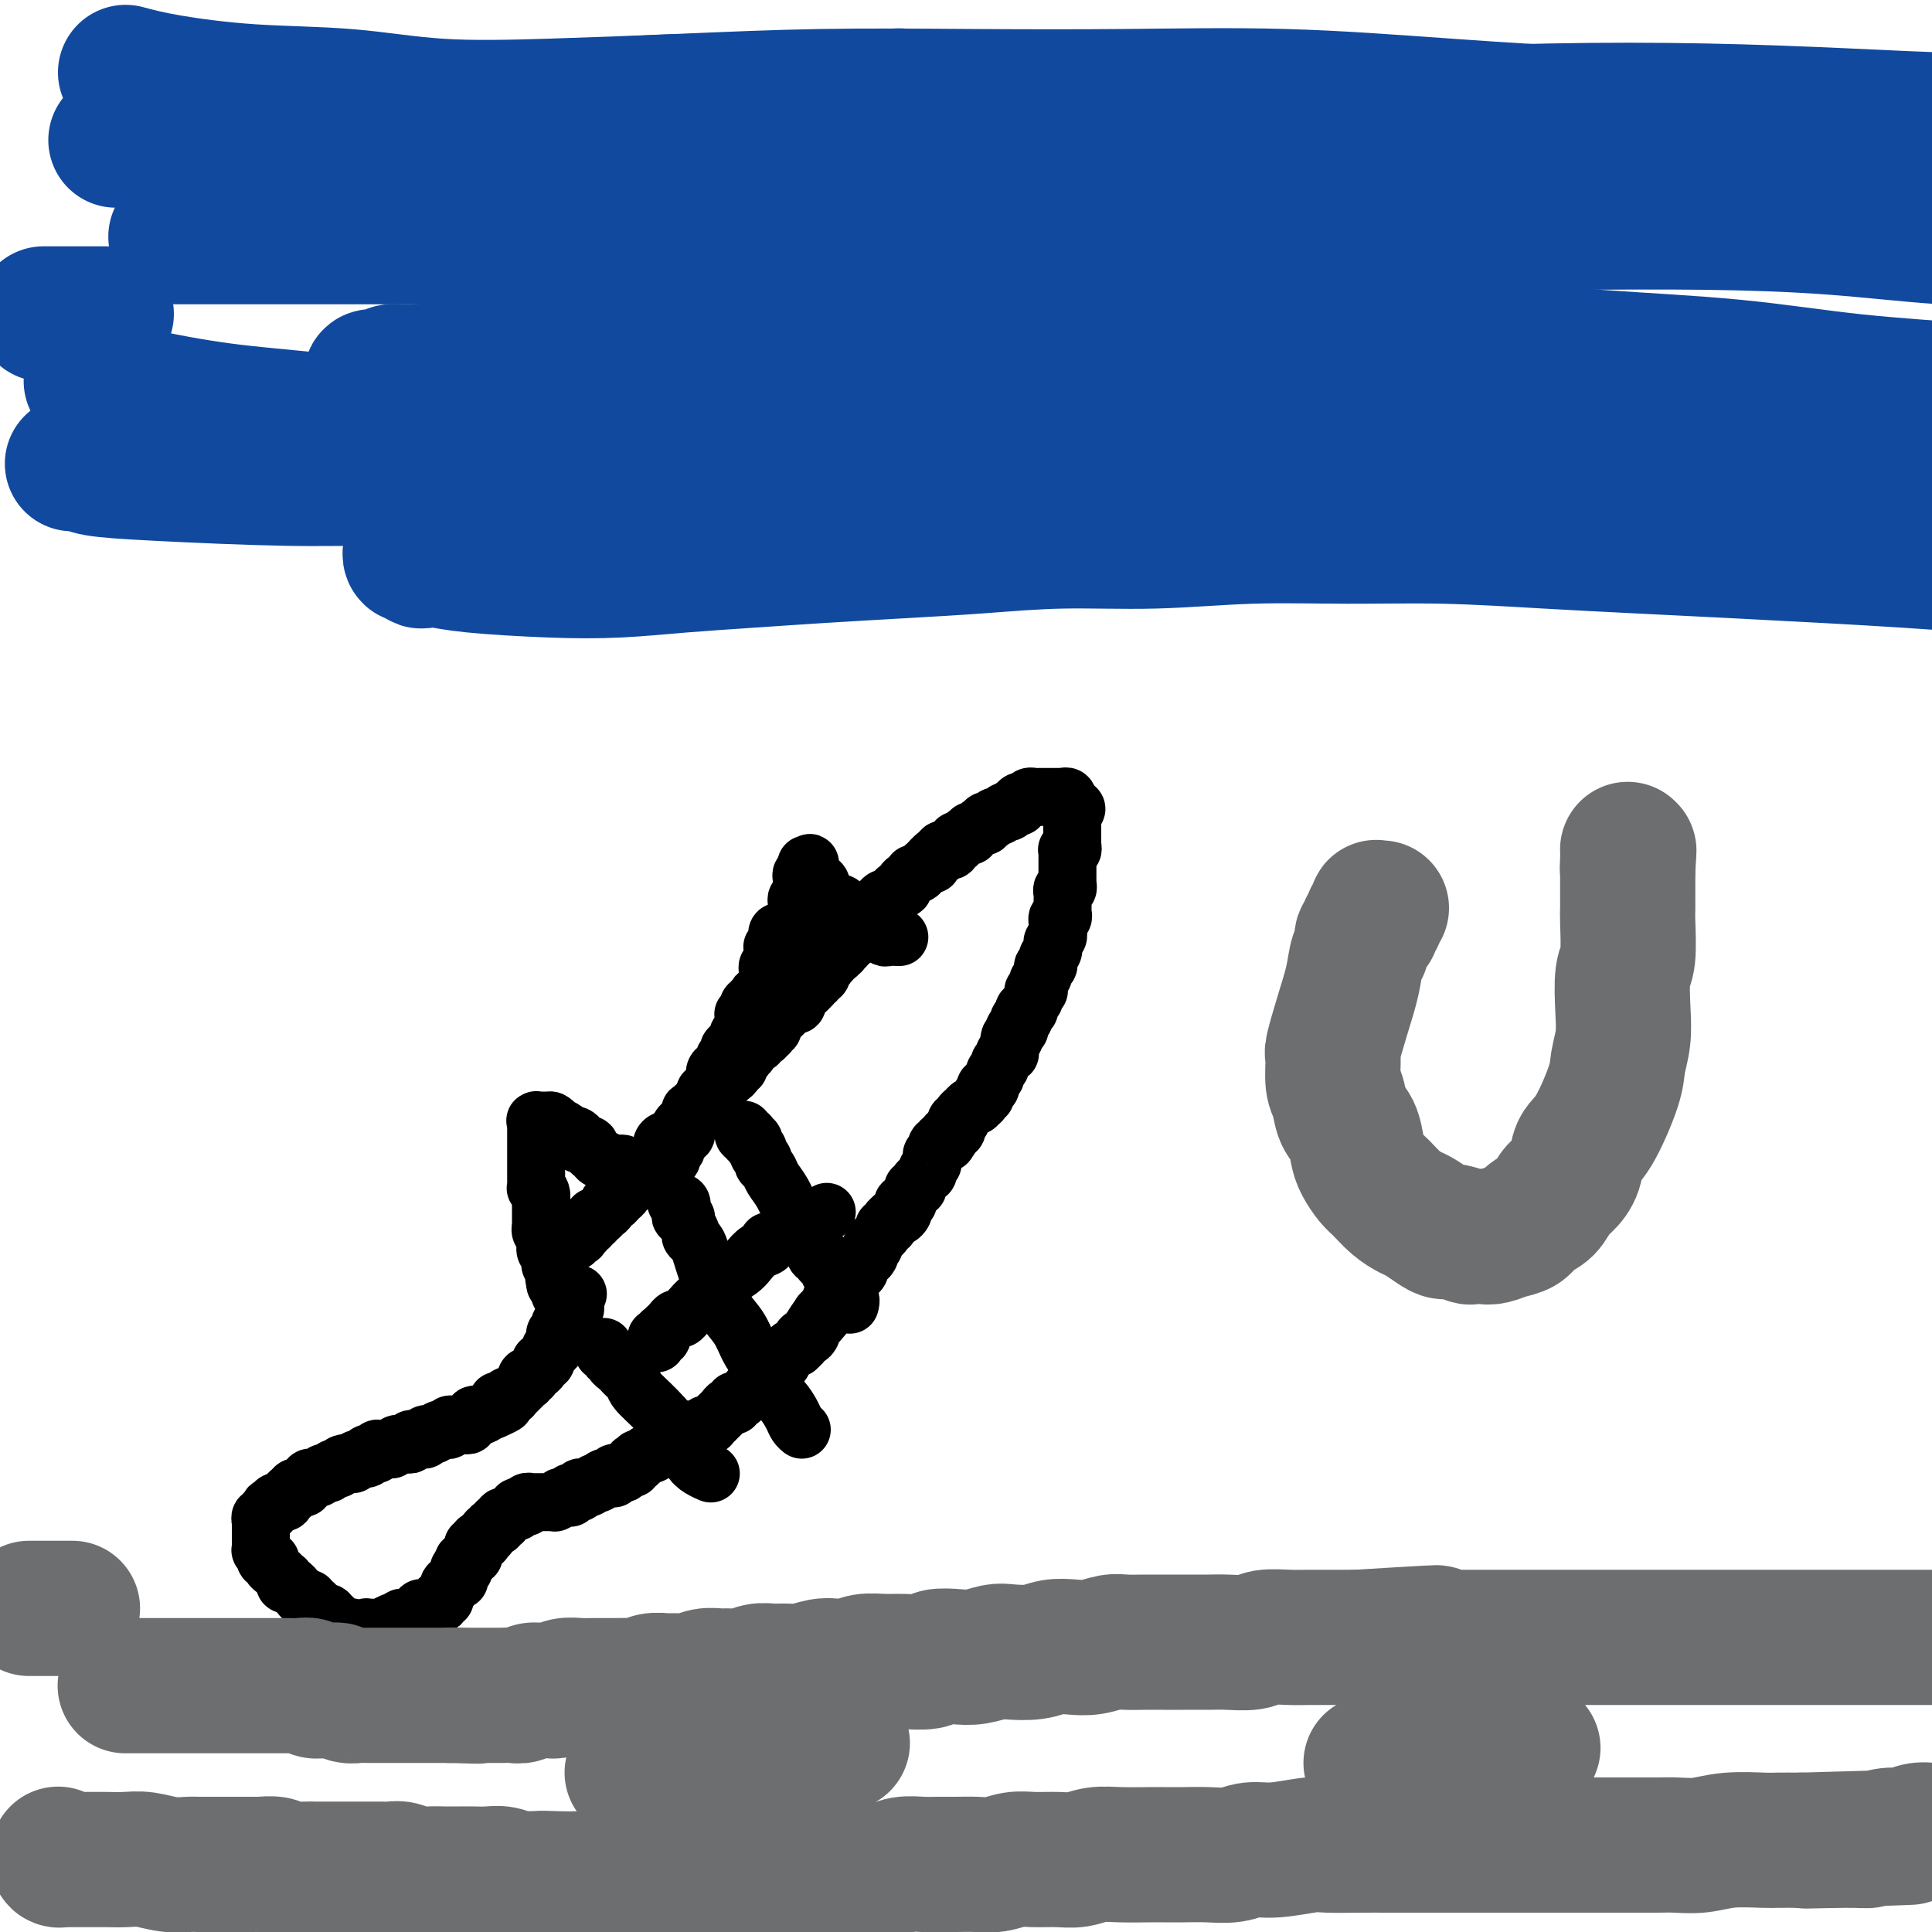
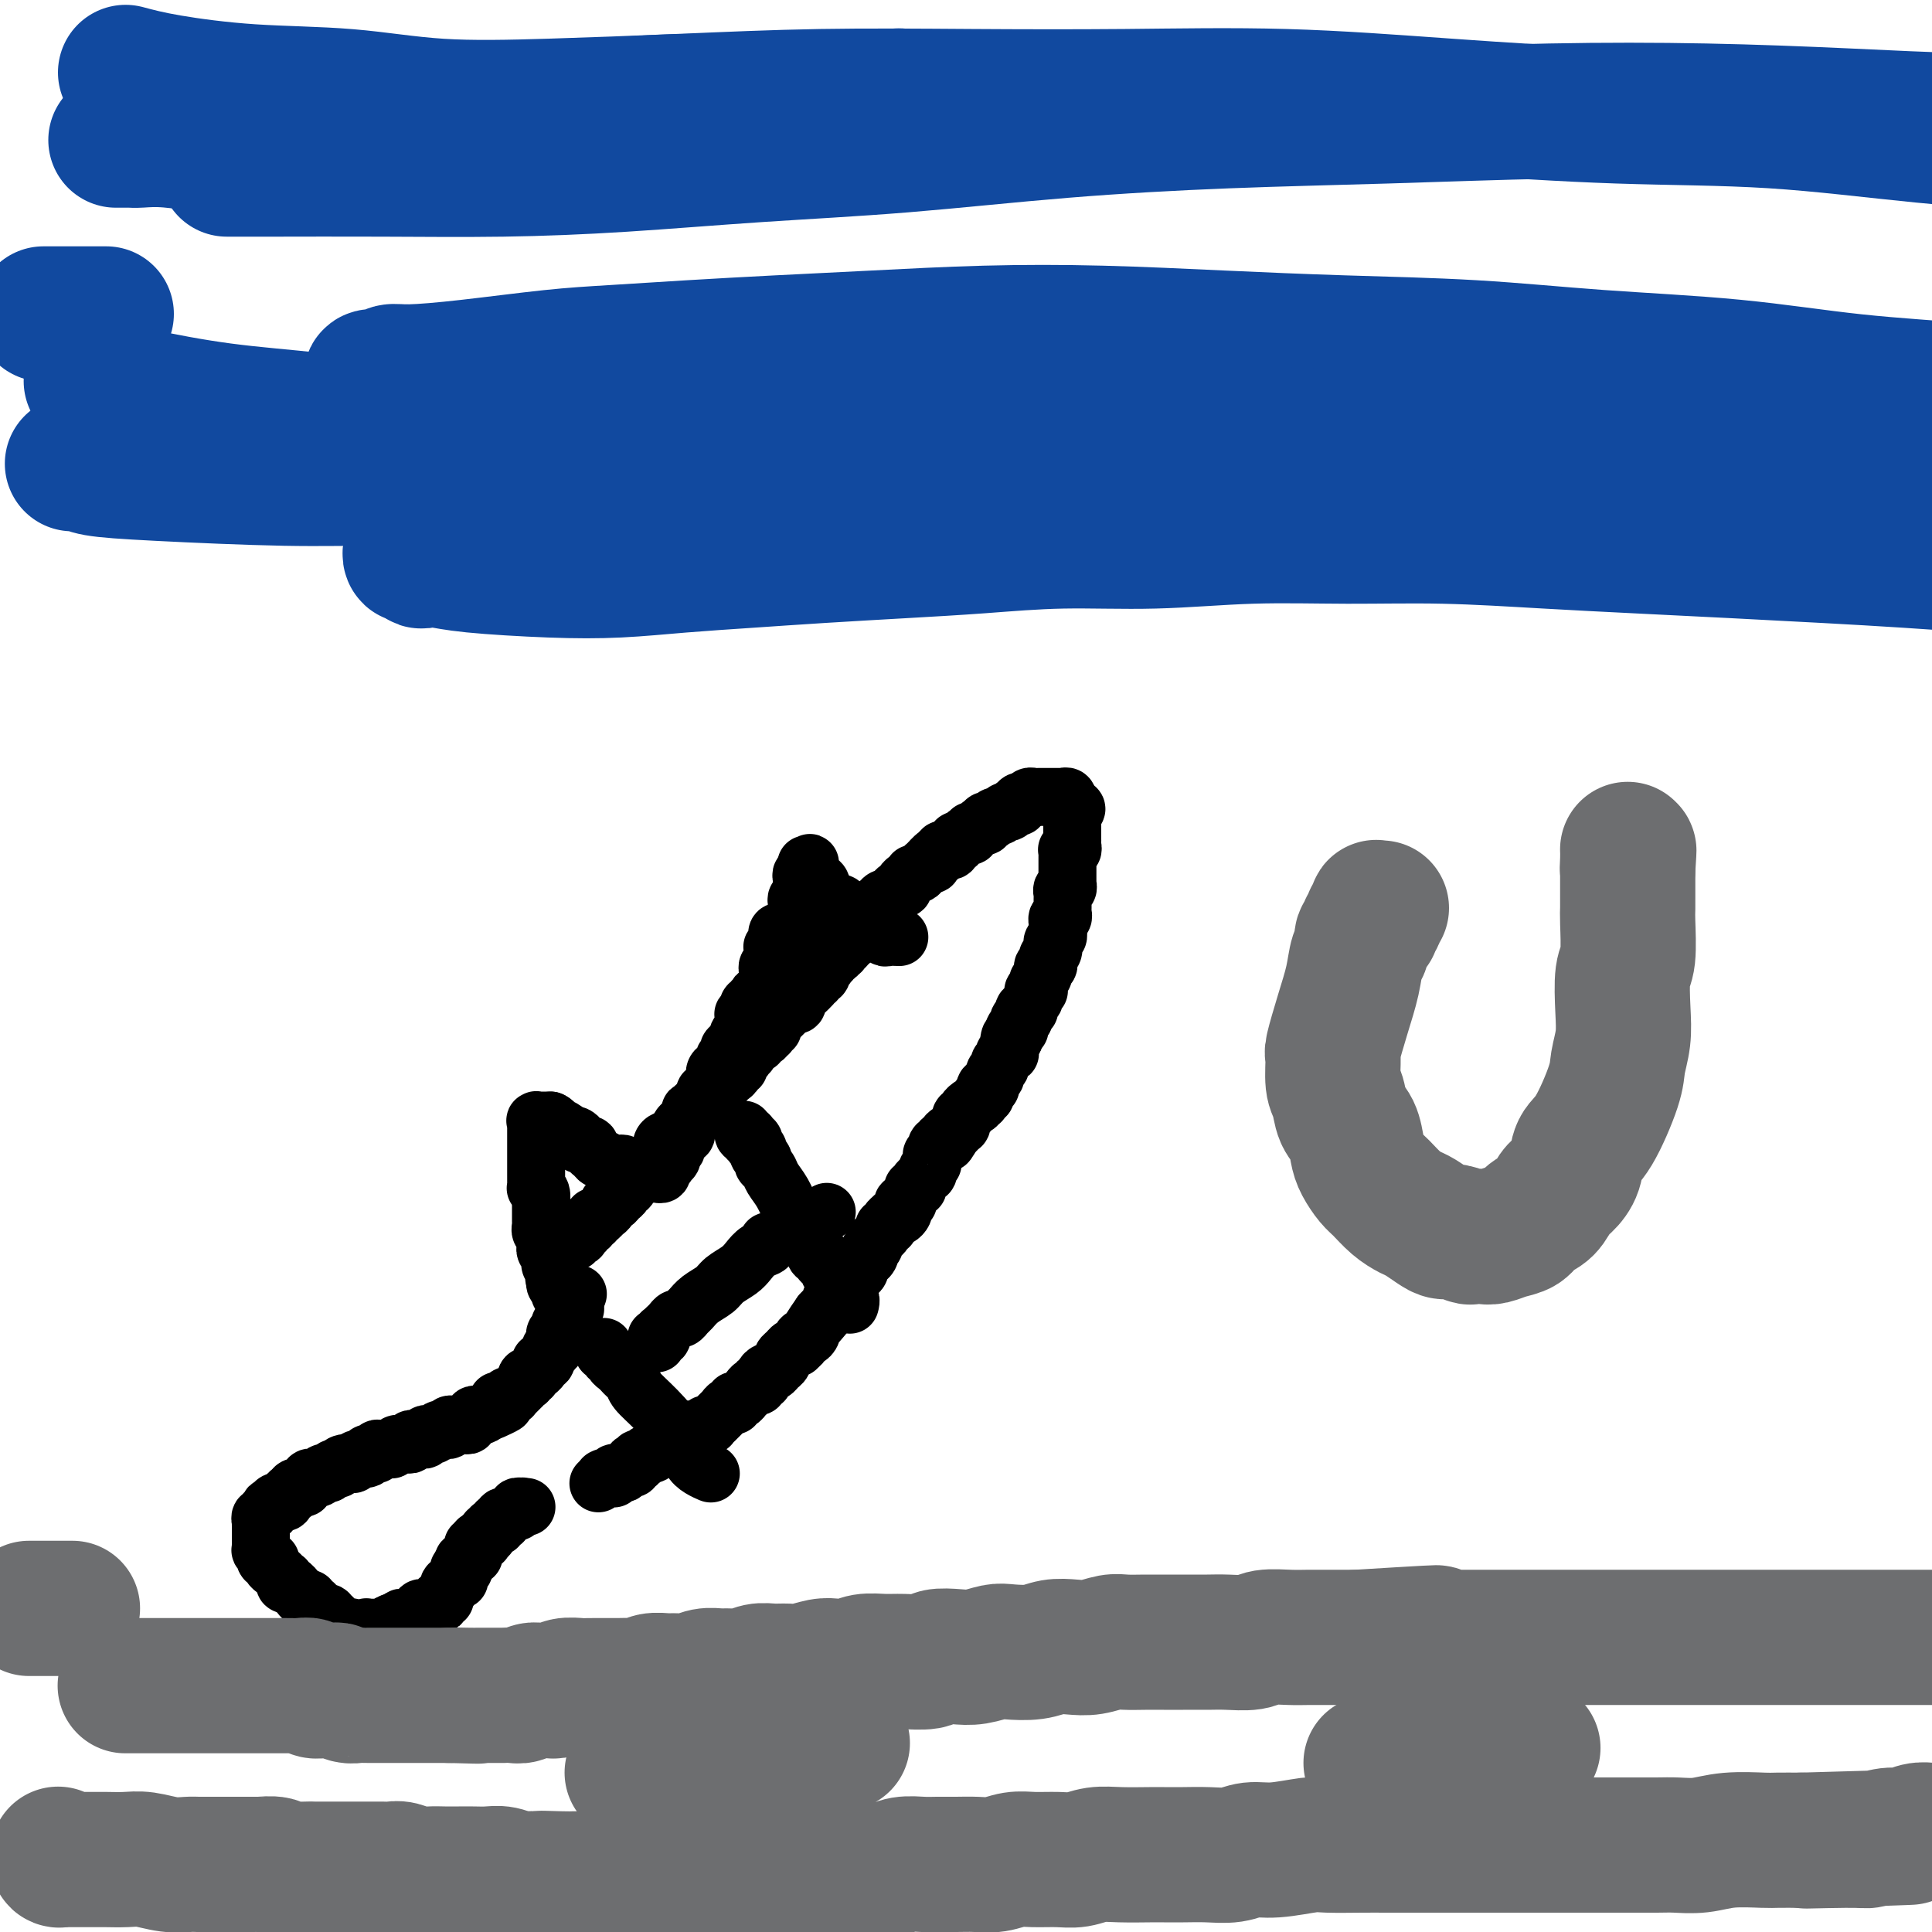
<svg xmlns="http://www.w3.org/2000/svg" viewBox="0 0 400 400" version="1.1">
  <g fill="none" stroke="#000000" stroke-width="12" stroke-linecap="round" stroke-linejoin="round">
    <path d="M117,257c-0.114,-0.000 -0.228,-0.000 0,0c0.228,0.000 0.797,0.001 1,0c0.203,-0.001 0.039,-0.004 0,0c-0.039,0.004 0.046,0.015 0,0c-0.046,-0.015 -0.222,-0.056 0,0c0.222,0.056 0.844,0.207 1,0c0.156,-0.207 -0.154,-0.773 0,-1c0.154,-0.227 0.772,-0.114 1,0c0.228,0.114 0.065,0.228 0,0c-0.065,-0.228 -0.032,-0.797 0,-1c0.032,-0.203 0.061,-0.040 0,0c-0.061,0.040 -0.214,-0.042 0,0c0.214,0.042 0.793,0.208 1,0c0.207,-0.208 0.042,-0.792 0,-1c-0.042,-0.208 0.040,-0.042 0,0c-0.040,0.042 -0.203,-0.040 0,0c0.203,0.040 0.773,0.203 1,0c0.227,-0.203 0.112,-0.772 0,-1c-0.112,-0.228 -0.223,-0.113 0,0c0.223,0.113 0.778,0.226 1,0c0.222,-0.226 0.111,-0.792 0,-1c-0.111,-0.208 -0.222,-0.060 0,0c0.222,0.060 0.776,0.031 1,0c0.224,-0.031 0.116,-0.064 0,0c-0.116,0.064 -0.242,0.223 0,0c0.242,-0.223 0.853,-0.830 1,-1c0.147,-0.170 -0.168,0.095 0,0c0.168,-0.095 0.820,-0.550 1,-1c0.180,-0.450 -0.110,-0.895 0,-1c0.110,-0.105 0.621,0.132 1,0c0.379,-0.132 0.627,-0.631 1,-1c0.373,-0.369 0.870,-0.606 1,-1c0.130,-0.394 -0.106,-0.946 0,-1c0.106,-0.054 0.555,0.388 1,0c0.445,-0.388 0.888,-1.606 1,-2c0.112,-0.394 -0.105,0.035 0,0c0.105,-0.035 0.534,-0.534 1,-1c0.466,-0.466 0.970,-0.897 1,-1c0.030,-0.103 -0.413,0.124 0,0c0.413,-0.124 1.683,-0.597 2,-1c0.317,-0.403 -0.319,-0.734 0,-1c0.319,-0.266 1.592,-0.467 2,-1c0.408,-0.533 -0.048,-1.397 0,-2c0.048,-0.603 0.601,-0.946 1,-1c0.399,-0.054 0.643,0.181 1,0c0.357,-0.181 0.827,-0.780 1,-1c0.173,-0.220 0.049,-0.063 0,0c-0.049,0.063 -0.025,0.031 0,0" />
    <path d="M140,235c3.802,-3.570 1.807,-1.495 1,-1c-0.807,0.495 -0.427,-0.589 0,-1c0.427,-0.411 0.899,-0.148 1,0c0.101,0.148 -0.170,0.179 0,0c0.170,-0.179 0.780,-0.570 1,-1c0.220,-0.430 0.049,-0.899 0,-1c-0.049,-0.101 0.024,0.166 0,0c-0.024,-0.166 -0.146,-0.766 0,-1c0.146,-0.234 0.560,-0.101 1,0c0.440,0.101 0.907,0.172 1,0c0.093,-0.172 -0.186,-0.586 0,-1c0.186,-0.414 0.838,-0.828 1,-1c0.162,-0.172 -0.167,-0.103 0,0c0.167,0.103 0.828,0.239 1,0c0.172,-0.239 -0.146,-0.853 0,-1c0.146,-0.147 0.756,0.172 1,0c0.244,-0.172 0.122,-0.835 0,-1c-0.122,-0.165 -0.244,0.167 0,0c0.244,-0.167 0.853,-0.832 1,-1c0.147,-0.168 -0.167,0.163 0,0c0.167,-0.163 0.814,-0.818 1,-1c0.186,-0.182 -0.090,0.110 0,0c0.090,-0.110 0.545,-0.621 1,-1c0.455,-0.379 0.910,-0.628 1,-1c0.090,-0.372 -0.186,-0.869 0,-1c0.186,-0.131 0.833,0.105 1,0c0.167,-0.105 -0.148,-0.549 0,-1c0.148,-0.451 0.757,-0.908 1,-1c0.243,-0.092 0.120,0.182 0,0c-0.120,-0.182 -0.239,-0.818 0,-1c0.239,-0.182 0.834,0.091 1,0c0.166,-0.091 -0.096,-0.545 0,-1c0.096,-0.455 0.551,-0.911 1,-1c0.449,-0.089 0.891,0.187 1,0c0.109,-0.187 -0.115,-0.839 0,-1c0.115,-0.161 0.571,0.168 1,0c0.429,-0.168 0.832,-0.832 1,-1c0.168,-0.168 0.102,0.161 0,0c-0.102,-0.161 -0.238,-0.813 0,-1c0.238,-0.187 0.852,0.090 1,0c0.148,-0.090 -0.170,-0.546 0,-1c0.170,-0.454 0.829,-0.905 1,-1c0.171,-0.095 -0.146,0.167 0,0c0.146,-0.167 0.756,-0.762 1,-1c0.244,-0.238 0.122,-0.120 0,0c-0.122,0.120 -0.243,0.243 0,0c0.243,-0.243 0.849,-0.850 1,-1c0.151,-0.150 -0.152,0.157 0,0c0.152,-0.157 0.759,-0.778 1,-1c0.241,-0.222 0.118,-0.044 0,0c-0.118,0.044 -0.229,-0.045 0,0c0.229,0.045 0.797,0.223 1,0c0.203,-0.223 0.039,-0.848 0,-1c-0.039,-0.152 0.046,0.171 0,0c-0.046,-0.171 -0.222,-0.834 0,-1c0.222,-0.166 0.844,0.165 1,0c0.156,-0.165 -0.154,-0.828 0,-1c0.154,-0.172 0.772,0.146 1,0c0.228,-0.146 0.065,-0.756 0,-1c-0.065,-0.244 -0.033,-0.122 0,0" />
    <path d="M167,204c4.405,-4.735 1.916,-1.071 1,0c-0.916,1.071 -0.261,-0.449 0,-1c0.261,-0.551 0.126,-0.133 0,0c-0.126,0.133 -0.244,-0.021 0,0c0.244,0.021 0.850,0.216 1,0c0.150,-0.216 -0.156,-0.841 0,-1c0.156,-0.159 0.773,0.150 1,0c0.227,-0.150 0.065,-0.758 0,-1c-0.065,-0.242 -0.031,-0.116 0,0c0.031,0.116 0.060,0.223 0,0c-0.060,-0.223 -0.208,-0.777 0,-1c0.208,-0.223 0.774,-0.116 1,0c0.226,0.116 0.112,0.241 0,0c-0.112,-0.241 -0.223,-0.848 0,-1c0.223,-0.152 0.782,0.151 1,0c0.218,-0.151 0.097,-0.757 0,-1c-0.097,-0.243 -0.171,-0.122 0,0c0.171,0.122 0.585,0.244 1,0c0.415,-0.244 0.829,-0.854 1,-1c0.171,-0.146 0.097,0.171 0,0c-0.097,-0.171 -0.218,-0.829 0,-1c0.218,-0.171 0.776,0.146 1,0c0.224,-0.146 0.113,-0.756 0,-1c-0.113,-0.244 -0.227,-0.122 0,0c0.227,0.122 0.797,0.244 1,0c0.203,-0.244 0.039,-0.854 0,-1c-0.039,-0.146 0.046,0.171 0,0c-0.046,-0.171 -0.224,-0.831 0,-1c0.224,-0.169 0.848,0.152 1,0c0.152,-0.152 -0.169,-0.777 0,-1c0.169,-0.223 0.829,-0.045 1,0c0.171,0.045 -0.146,-0.045 0,0c0.146,0.045 0.756,0.223 1,0c0.244,-0.223 0.122,-0.848 0,-1c-0.122,-0.152 -0.243,0.169 0,0c0.243,-0.169 0.850,-0.829 1,-1c0.150,-0.171 -0.157,0.146 0,0c0.157,-0.146 0.778,-0.756 1,-1c0.222,-0.244 0.046,-0.122 0,0c-0.046,0.122 0.040,0.244 0,0c-0.040,-0.244 -0.204,-0.854 0,-1c0.204,-0.146 0.775,0.172 1,0c0.225,-0.172 0.103,-0.835 0,-1c-0.103,-0.165 -0.186,0.167 0,0c0.186,-0.167 0.641,-0.833 1,-1c0.359,-0.167 0.622,0.166 1,0c0.378,-0.166 0.871,-0.832 1,-1c0.129,-0.168 -0.105,0.161 0,0c0.105,-0.161 0.549,-0.813 1,-1c0.451,-0.187 0.909,0.090 1,0c0.091,-0.090 -0.187,-0.546 0,-1c0.187,-0.454 0.838,-0.906 1,-1c0.162,-0.094 -0.164,0.168 0,0c0.164,-0.168 0.817,-0.767 1,-1c0.183,-0.233 -0.105,-0.100 0,0c0.105,0.100 0.603,0.168 1,0c0.397,-0.168 0.694,-0.571 1,-1c0.306,-0.429 0.621,-0.885 1,-1c0.379,-0.115 0.823,0.110 1,0c0.177,-0.110 0.089,-0.555 0,-1" />
    <path d="M193,178c3.979,-3.957 0.925,-0.850 0,0c-0.925,0.850 0.278,-0.556 1,-1c0.722,-0.444 0.963,0.073 1,0c0.037,-0.073 -0.130,-0.736 0,-1c0.130,-0.264 0.556,-0.127 1,0c0.444,0.127 0.906,0.245 1,0c0.094,-0.245 -0.181,-0.854 0,-1c0.181,-0.146 0.818,0.171 1,0c0.182,-0.171 -0.091,-0.829 0,-1c0.091,-0.171 0.545,0.146 1,0c0.455,-0.146 0.909,-0.756 1,-1c0.091,-0.244 -0.182,-0.122 0,0c0.182,0.122 0.818,0.243 1,0c0.182,-0.243 -0.091,-0.849 0,-1c0.091,-0.151 0.545,0.152 1,0c0.455,-0.152 0.910,-0.759 1,-1c0.090,-0.241 -0.187,-0.116 0,0c0.187,0.116 0.838,0.223 1,0c0.162,-0.223 -0.164,-0.777 0,-1c0.164,-0.223 0.817,-0.116 1,0c0.183,0.116 -0.105,0.241 0,0c0.105,-0.241 0.601,-0.848 1,-1c0.399,-0.152 0.699,0.152 1,0c0.301,-0.152 0.601,-0.759 1,-1c0.399,-0.241 0.896,-0.116 1,0c0.104,0.116 -0.183,0.224 0,0c0.183,-0.224 0.838,-0.778 1,-1c0.162,-0.222 -0.168,-0.111 0,0c0.168,0.111 0.833,0.222 1,0c0.167,-0.222 -0.163,-0.777 0,-1c0.163,-0.223 0.818,-0.112 1,0c0.182,0.112 -0.109,0.226 0,0c0.109,-0.226 0.617,-0.793 1,-1c0.383,-0.207 0.642,-0.056 1,0c0.358,0.056 0.817,0.015 1,0c0.183,-0.015 0.090,-0.004 0,0c-0.090,0.004 -0.178,0.001 0,0c0.178,-0.001 0.621,-0.000 1,0c0.379,0.000 0.694,0.000 1,0c0.306,-0.000 0.604,-0.000 1,0c0.396,0.000 0.890,0.000 1,0c0.110,-0.000 -0.163,-0.001 0,0c0.163,0.001 0.762,0.004 1,0c0.238,-0.004 0.115,-0.016 0,0c-0.115,0.016 -0.223,0.061 0,0c0.223,-0.061 0.778,-0.226 1,0c0.222,0.226 0.112,0.845 0,1c-0.112,0.155 -0.226,-0.154 0,0c0.226,0.154 0.792,0.772 1,1c0.208,0.228 0.060,0.065 0,0c-0.060,-0.065 -0.030,-0.033 0,0" />
    <path d="M222,167c1.702,0.399 0.456,0.896 0,1c-0.456,0.104 -0.122,-0.183 0,0c0.122,0.183 0.033,0.838 0,1c-0.033,0.162 -0.009,-0.168 0,0c0.009,0.168 0.002,0.833 0,1c-0.002,0.167 -0.001,-0.165 0,0c0.001,0.165 0.000,0.828 0,1c-0.000,0.172 -0.000,-0.147 0,0c0.000,0.147 -0.000,0.761 0,1c0.000,0.239 0.000,0.102 0,0c-0.000,-0.102 -0.000,-0.168 0,0c0.000,0.168 0.001,0.571 0,1c-0.001,0.429 -0.004,0.886 0,1c0.004,0.114 0.015,-0.114 0,0c-0.015,0.114 -0.057,0.571 0,1c0.057,0.429 0.211,0.832 0,1c-0.211,0.168 -0.789,0.102 -1,0c-0.211,-0.102 -0.057,-0.238 0,0c0.057,0.238 0.015,0.851 0,1c-0.015,0.149 -0.004,-0.166 0,0c0.004,0.166 0.001,0.814 0,1c-0.001,0.186 -0.000,-0.090 0,0c0.000,0.090 0.000,0.545 0,1c-0.000,0.455 -0.000,0.909 0,1c0.000,0.091 0.000,-0.182 0,0c-0.000,0.182 -0.000,0.818 0,1c0.000,0.182 0.001,-0.091 0,0c-0.001,0.091 -0.004,0.545 0,1c0.004,0.455 0.015,0.911 0,1c-0.015,0.089 -0.057,-0.187 0,0c0.057,0.187 0.211,0.839 0,1c-0.211,0.161 -0.789,-0.168 -1,0c-0.211,0.168 -0.057,0.833 0,1c0.057,0.167 0.015,-0.165 0,0c-0.015,0.165 -0.004,0.828 0,1c0.004,0.172 0.001,-0.146 0,0c-0.001,0.146 -0.000,0.756 0,1c0.000,0.244 0.000,0.122 0,0c-0.000,-0.122 -0.000,-0.244 0,0c0.000,0.244 0.001,0.854 0,1c-0.001,0.146 -0.004,-0.172 0,0c0.004,0.172 0.015,0.835 0,1c-0.015,0.165 -0.057,-0.167 0,0c0.057,0.167 0.211,0.832 0,1c-0.211,0.168 -0.789,-0.161 -1,0c-0.211,0.161 -0.057,0.813 0,1c0.057,0.187 0.016,-0.089 0,0c-0.016,0.089 -0.008,0.545 0,1" />
    <path d="M219,192c-0.460,4.106 -0.109,1.870 0,1c0.109,-0.870 -0.023,-0.373 0,0c0.023,0.373 0.202,0.621 0,1c-0.202,0.379 -0.785,0.889 -1,1c-0.215,0.111 -0.061,-0.177 0,0c0.061,0.177 0.031,0.818 0,1c-0.031,0.182 -0.061,-0.096 0,0c0.061,0.096 0.213,0.566 0,1c-0.213,0.434 -0.789,0.833 -1,1c-0.211,0.167 -0.055,0.101 0,0c0.055,-0.101 0.011,-0.238 0,0c-0.011,0.238 0.011,0.852 0,1c-0.011,0.148 -0.056,-0.171 0,0c0.056,0.171 0.212,0.833 0,1c-0.212,0.167 -0.793,-0.162 -1,0c-0.207,0.162 -0.041,0.814 0,1c0.041,0.186 -0.041,-0.095 0,0c0.041,0.095 0.207,0.564 0,1c-0.207,0.436 -0.788,0.838 -1,1c-0.212,0.162 -0.056,0.082 0,0c0.056,-0.082 0.011,-0.167 0,0c-0.011,0.167 0.011,0.584 0,1c-0.011,0.416 -0.056,0.830 0,1c0.056,0.170 0.211,0.097 0,0c-0.211,-0.097 -0.789,-0.218 -1,0c-0.211,0.218 -0.056,0.775 0,1c0.056,0.225 0.011,0.116 0,0c-0.011,-0.116 0.011,-0.241 0,0c-0.011,0.241 -0.055,0.848 0,1c0.055,0.152 0.211,-0.152 0,0c-0.211,0.152 -0.788,0.759 -1,1c-0.212,0.241 -0.061,0.116 0,0c0.061,-0.116 0.030,-0.223 0,0c-0.030,0.223 -0.061,0.777 0,1c0.061,0.223 0.214,0.116 0,0c-0.214,-0.116 -0.793,-0.243 -1,0c-0.207,0.243 -0.041,0.854 0,1c0.041,0.146 -0.041,-0.172 0,0c0.041,0.172 0.207,0.834 0,1c-0.207,0.166 -0.786,-0.166 -1,0c-0.214,0.166 -0.061,0.828 0,1c0.061,0.172 0.030,-0.146 0,0c-0.030,0.146 -0.061,0.757 0,1c0.061,0.243 0.212,0.118 0,0c-0.212,-0.118 -0.789,-0.228 -1,0c-0.211,0.228 -0.057,0.796 0,1c0.057,0.204 0.015,0.044 0,0c-0.015,-0.044 -0.004,0.027 0,0c0.004,-0.027 0.001,-0.150 0,0c-0.001,0.150 -0.001,0.575 0,1" />
-     <path d="M210,215c-1.619,3.499 -1.166,0.745 -1,0c0.166,-0.745 0.045,0.517 0,1c-0.045,0.483 -0.012,0.186 0,0c0.012,-0.186 0.004,-0.260 0,0c-0.004,0.260 -0.005,0.853 0,1c0.005,0.147 0.015,-0.153 0,0c-0.015,0.153 -0.057,0.759 0,1c0.057,0.241 0.211,0.117 0,0c-0.211,-0.117 -0.788,-0.229 -1,0c-0.212,0.229 -0.061,0.797 0,1c0.061,0.203 0.030,0.039 0,0c-0.030,-0.039 -0.061,0.046 0,0c0.061,-0.046 0.214,-0.224 0,0c-0.214,0.224 -0.793,0.849 -1,1c-0.207,0.151 -0.041,-0.171 0,0c0.041,0.171 -0.042,0.834 0,1c0.042,0.166 0.208,-0.167 0,0c-0.208,0.167 -0.792,0.833 -1,1c-0.208,0.167 -0.042,-0.167 0,0c0.042,0.167 -0.042,0.833 0,1c0.042,0.167 0.208,-0.165 0,0c-0.208,0.165 -0.792,0.828 -1,1c-0.208,0.172 -0.042,-0.146 0,0c0.042,0.146 -0.042,0.756 0,1c0.042,0.244 0.208,0.122 0,0c-0.208,-0.122 -0.792,-0.244 -1,0c-0.208,0.244 -0.042,0.854 0,1c0.042,0.146 -0.040,-0.172 0,0c0.040,0.172 0.204,0.835 0,1c-0.204,0.165 -0.775,-0.167 -1,0c-0.225,0.167 -0.102,0.833 0,1c0.102,0.167 0.185,-0.166 0,0c-0.185,0.166 -0.638,0.829 -1,1c-0.362,0.171 -0.632,-0.151 -1,0c-0.368,0.151 -0.835,0.775 -1,1c-0.165,0.225 -0.029,0.050 0,0c0.029,-0.050 -0.049,0.024 0,0c0.049,-0.024 0.223,-0.146 0,0c-0.223,0.146 -0.844,0.561 -1,1c-0.156,0.439 0.155,0.901 0,1c-0.155,0.099 -0.774,-0.166 -1,0c-0.226,0.166 -0.060,0.762 0,1c0.060,0.238 0.013,0.119 0,0c-0.013,-0.119 0.007,-0.238 0,0c-0.007,0.238 -0.040,0.833 0,1c0.040,0.167 0.154,-0.095 0,0c-0.154,0.095 -0.577,0.548 -1,1" />
+     <path d="M210,215c-1.619,3.499 -1.166,0.745 -1,0c0.166,-0.745 0.045,0.517 0,1c-0.045,0.483 -0.012,0.186 0,0c0.012,-0.186 0.004,-0.260 0,0c-0.004,0.260 -0.005,0.853 0,1c0.005,0.147 0.015,-0.153 0,0c-0.015,0.153 -0.057,0.759 0,1c0.057,0.241 0.211,0.117 0,0c-0.211,-0.117 -0.788,-0.229 -1,0c-0.212,0.229 -0.061,0.797 0,1c0.061,0.203 0.030,0.039 0,0c-0.030,-0.039 -0.061,0.046 0,0c0.061,-0.046 0.214,-0.224 0,0c-0.214,0.224 -0.793,0.849 -1,1c-0.207,0.151 -0.041,-0.171 0,0c0.041,0.171 -0.042,0.834 0,1c0.042,0.166 0.208,-0.167 0,0c-0.208,0.167 -0.792,0.833 -1,1c-0.208,0.167 -0.042,-0.167 0,0c0.042,0.167 -0.042,0.833 0,1c0.042,0.167 0.208,-0.165 0,0c-0.208,0.165 -0.792,0.828 -1,1c-0.208,0.172 -0.042,-0.146 0,0c0.042,0.146 -0.042,0.756 0,1c0.042,0.244 0.208,0.122 0,0c-0.208,-0.122 -0.792,-0.244 -1,0c-0.208,0.244 -0.042,0.854 0,1c0.042,0.146 -0.040,-0.172 0,0c0.040,0.172 0.204,0.835 0,1c-0.204,0.165 -0.775,-0.167 -1,0c-0.225,0.167 -0.102,0.833 0,1c0.102,0.167 0.185,-0.166 0,0c-0.185,0.166 -0.638,0.829 -1,1c-0.362,0.171 -0.632,-0.151 -1,0c-0.165,0.225 -0.029,0.050 0,0c0.029,-0.050 -0.049,0.024 0,0c0.049,-0.024 0.223,-0.146 0,0c-0.223,0.146 -0.844,0.561 -1,1c-0.156,0.439 0.155,0.901 0,1c-0.155,0.099 -0.774,-0.166 -1,0c-0.226,0.166 -0.060,0.762 0,1c0.060,0.238 0.013,0.119 0,0c-0.013,-0.119 0.007,-0.238 0,0c-0.007,0.238 -0.040,0.833 0,1c0.040,0.167 0.154,-0.095 0,0c-0.154,0.095 -0.577,0.548 -1,1" />
    <path d="M197,235c-1.946,3.112 -0.310,0.890 0,0c0.310,-0.890 -0.705,-0.450 -1,0c-0.295,0.450 0.131,0.909 0,1c-0.131,0.091 -0.819,-0.187 -1,0c-0.181,0.187 0.144,0.839 0,1c-0.144,0.161 -0.756,-0.168 -1,0c-0.244,0.168 -0.118,0.832 0,1c0.118,0.168 0.228,-0.162 0,0c-0.228,0.162 -0.793,0.814 -1,1c-0.207,0.186 -0.054,-0.094 0,0c0.054,0.094 0.011,0.564 0,1c-0.011,0.436 0.011,0.839 0,1c-0.011,0.161 -0.054,0.081 0,0c0.054,-0.081 0.207,-0.161 0,0c-0.207,0.161 -0.772,0.564 -1,1c-0.228,0.436 -0.118,0.904 0,1c0.118,0.096 0.243,-0.181 0,0c-0.243,0.181 -0.854,0.818 -1,1c-0.146,0.182 0.172,-0.092 0,0c-0.172,0.092 -0.835,0.549 -1,1c-0.165,0.451 0.167,0.895 0,1c-0.167,0.105 -0.833,-0.130 -1,0c-0.167,0.130 0.165,0.626 0,1c-0.165,0.374 -0.828,0.625 -1,1c-0.172,0.375 0.147,0.875 0,1c-0.147,0.125 -0.762,-0.124 -1,0c-0.238,0.124 -0.101,0.621 0,1c0.101,0.379 0.167,0.640 0,1c-0.167,0.360 -0.565,0.818 -1,1c-0.435,0.182 -0.905,0.086 -1,0c-0.095,-0.086 0.186,-0.164 0,0c-0.186,0.164 -0.838,0.570 -1,1c-0.162,0.430 0.168,0.885 0,1c-0.168,0.115 -0.833,-0.109 -1,0c-0.167,0.109 0.165,0.550 0,1c-0.165,0.450 -0.828,0.908 -1,1c-0.172,0.092 0.146,-0.182 0,0c-0.146,0.182 -0.757,0.818 -1,1c-0.243,0.182 -0.116,-0.092 0,0c0.116,0.092 0.223,0.551 0,1c-0.223,0.449 -0.777,0.890 -1,1c-0.223,0.110 -0.116,-0.111 0,0c0.116,0.111 0.242,0.555 0,1c-0.242,0.445 -0.852,0.893 -1,1c-0.148,0.107 0.167,-0.126 0,0c-0.167,0.126 -0.814,0.611 -1,1c-0.186,0.389 0.091,0.681 0,1c-0.091,0.319 -0.549,0.664 -1,1c-0.451,0.336 -0.894,0.664 -1,1c-0.106,0.336 0.125,0.682 0,1c-0.125,0.318 -0.607,0.610 -1,1c-0.393,0.390 -0.697,0.878 -1,1c-0.303,0.122 -0.606,-0.122 -1,0c-0.394,0.122 -0.879,0.610 -1,1c-0.121,0.390 0.121,0.682 0,1c-0.121,0.318 -0.606,0.662 -1,1c-0.394,0.338 -0.697,0.669 -1,1" />
    <path d="M170,272c-4.189,5.963 -1.160,2.371 0,1c1.160,-1.371 0.452,-0.521 0,0c-0.452,0.521 -0.647,0.713 -1,1c-0.353,0.287 -0.864,0.668 -1,1c-0.136,0.332 0.103,0.614 0,1c-0.103,0.386 -0.549,0.874 -1,1c-0.451,0.126 -0.909,-0.111 -1,0c-0.091,0.111 0.183,0.569 0,1c-0.183,0.431 -0.824,0.837 -1,1c-0.176,0.163 0.111,0.085 0,0c-0.111,-0.085 -0.621,-0.178 -1,0c-0.379,0.178 -0.626,0.626 -1,1c-0.374,0.374 -0.873,0.674 -1,1c-0.127,0.326 0.120,0.679 0,1c-0.120,0.321 -0.605,0.612 -1,1c-0.395,0.388 -0.698,0.873 -1,1c-0.302,0.127 -0.602,-0.106 -1,0c-0.398,0.106 -0.894,0.549 -1,1c-0.106,0.451 0.179,0.908 0,1c-0.179,0.092 -0.822,-0.182 -1,0c-0.178,0.182 0.110,0.820 0,1c-0.110,0.180 -0.617,-0.096 -1,0c-0.383,0.096 -0.641,0.566 -1,1c-0.359,0.434 -0.818,0.833 -1,1c-0.182,0.167 -0.087,0.101 0,0c0.087,-0.101 0.164,-0.238 0,0c-0.164,0.238 -0.570,0.853 -1,1c-0.430,0.147 -0.885,-0.172 -1,0c-0.115,0.172 0.109,0.835 0,1c-0.109,0.165 -0.550,-0.167 -1,0c-0.450,0.167 -0.909,0.833 -1,1c-0.091,0.167 0.187,-0.167 0,0c-0.187,0.167 -0.839,0.833 -1,1c-0.161,0.167 0.168,-0.166 0,0c-0.168,0.166 -0.834,0.829 -1,1c-0.166,0.171 0.167,-0.151 0,0c-0.167,0.151 -0.833,0.776 -1,1c-0.167,0.224 0.167,0.046 0,0c-0.167,-0.046 -0.833,0.040 -1,0c-0.167,-0.040 0.167,-0.207 0,0c-0.167,0.207 -0.833,0.786 -1,1c-0.167,0.214 0.166,0.061 0,0c-0.166,-0.061 -0.832,-0.030 -1,0c-0.168,0.030 0.162,0.060 0,0c-0.162,-0.060 -0.814,-0.208 -1,0c-0.186,0.208 0.095,0.774 0,1c-0.095,0.226 -0.565,0.113 -1,0c-0.435,-0.113 -0.835,-0.226 -1,0c-0.165,0.226 -0.096,0.792 0,1c0.096,0.208 0.218,0.060 0,0c-0.218,-0.060 -0.775,-0.030 -1,0c-0.225,0.030 -0.117,0.061 0,0c0.117,-0.061 0.241,-0.212 0,0c-0.241,0.212 -0.849,0.789 -1,1c-0.151,0.211 0.155,0.057 0,0c-0.155,-0.057 -0.773,-0.015 -1,0c-0.227,0.015 -0.065,0.004 0,0c0.065,-0.004 0.032,-0.002 0,0" />
    <path d="M138,299c-3.316,2.238 -1.607,1.332 -1,1c0.607,-0.332 0.111,-0.090 0,0c-0.111,0.090 0.162,0.028 0,0c-0.162,-0.028 -0.760,-0.022 -1,0c-0.240,0.022 -0.121,0.059 0,0c0.121,-0.059 0.244,-0.213 0,0c-0.244,0.213 -0.854,0.793 -1,1c-0.146,0.207 0.172,0.042 0,0c-0.172,-0.042 -0.835,0.040 -1,0c-0.165,-0.040 0.167,-0.203 0,0c-0.167,0.203 -0.833,0.773 -1,1c-0.167,0.227 0.165,0.112 0,0c-0.165,-0.112 -0.828,-0.222 -1,0c-0.172,0.222 0.146,0.778 0,1c-0.146,0.222 -0.757,0.112 -1,0c-0.243,-0.112 -0.116,-0.227 0,0c0.116,0.227 0.223,0.797 0,1c-0.223,0.203 -0.777,0.040 -1,0c-0.223,-0.040 -0.116,0.042 0,0c0.116,-0.042 0.242,-0.207 0,0c-0.242,0.207 -0.853,0.787 -1,1c-0.147,0.213 0.171,0.061 0,0c-0.171,-0.061 -0.829,-0.030 -1,0c-0.171,0.030 0.146,0.061 0,0c-0.146,-0.061 -0.756,-0.212 -1,0c-0.244,0.212 -0.122,0.789 0,1c0.122,0.211 0.243,0.057 0,0c-0.243,-0.057 -0.849,-0.016 -1,0c-0.151,0.016 0.152,0.008 0,0c-0.152,-0.008 -0.759,-0.016 -1,0c-0.241,0.016 -0.116,0.056 0,0c0.116,-0.056 0.224,-0.207 0,0c-0.224,0.207 -0.778,0.774 -1,1c-0.222,0.226 -0.111,0.113 0,0" />
-     <path d="M124,307c-2.349,1.177 -1.222,0.118 -1,0c0.222,-0.118 -0.461,0.704 -1,1c-0.539,0.296 -0.933,0.065 -1,0c-0.067,-0.065 0.193,0.035 0,0c-0.193,-0.035 -0.840,-0.207 -1,0c-0.160,0.207 0.167,0.791 0,1c-0.167,0.209 -0.828,0.042 -1,0c-0.172,-0.042 0.146,0.041 0,0c-0.146,-0.041 -0.756,-0.207 -1,0c-0.244,0.207 -0.122,0.788 0,1c0.122,0.212 0.244,0.056 0,0c-0.244,-0.056 -0.854,-0.011 -1,0c-0.146,0.011 0.171,-0.011 0,0c-0.171,0.011 -0.829,0.056 -1,0c-0.171,-0.056 0.146,-0.211 0,0c-0.146,0.211 -0.756,0.789 -1,1c-0.244,0.211 -0.122,0.057 0,0c0.122,-0.057 0.244,-0.015 0,0c-0.244,0.015 -0.853,0.004 -1,0c-0.147,-0.004 0.167,-0.001 0,0c-0.167,0.001 -0.815,0.000 -1,0c-0.185,-0.000 0.094,-0.000 0,0c-0.094,0.000 -0.561,0.000 -1,0c-0.439,-0.000 -0.848,0.000 -1,0c-0.152,-0.000 -0.045,-0.000 0,0c0.045,0.000 0.027,0.000 0,0c-0.027,-0.000 -0.064,-0.001 0,0c0.064,0.001 0.227,0.004 0,0c-0.227,-0.004 -0.845,-0.015 -1,0c-0.155,0.015 0.154,0.056 0,0c-0.154,-0.056 -0.772,-0.207 -1,0c-0.228,0.207 -0.065,0.774 0,1c0.065,0.226 0.033,0.113 0,0" />
    <path d="M109,312c-2.542,0.775 -1.398,0.212 -1,0c0.398,-0.212 0.051,-0.072 0,0c-0.051,0.072 0.193,0.076 0,0c-0.193,-0.076 -0.822,-0.231 -1,0c-0.178,0.231 0.097,0.847 0,1c-0.097,0.153 -0.566,-0.156 -1,0c-0.434,0.156 -0.834,0.778 -1,1c-0.166,0.222 -0.097,0.046 0,0c0.097,-0.046 0.222,0.040 0,0c-0.222,-0.040 -0.790,-0.207 -1,0c-0.210,0.207 -0.060,0.786 0,1c0.060,0.214 0.030,0.061 0,0c-0.030,-0.061 -0.061,-0.031 0,0c0.061,0.031 0.213,0.061 0,0c-0.213,-0.061 -0.792,-0.214 -1,0c-0.208,0.214 -0.045,0.793 0,1c0.045,0.207 -0.027,0.040 0,0c0.027,-0.040 0.152,0.046 0,0c-0.152,-0.046 -0.580,-0.224 -1,0c-0.420,0.224 -0.831,0.848 -1,1c-0.169,0.152 -0.097,-0.170 0,0c0.097,0.170 0.218,0.830 0,1c-0.218,0.170 -0.777,-0.152 -1,0c-0.223,0.152 -0.111,0.776 0,1c0.111,0.224 0.222,0.046 0,0c-0.222,-0.046 -0.778,0.039 -1,0c-0.222,-0.039 -0.112,-0.203 0,0c0.112,0.203 0.226,0.772 0,1c-0.226,0.228 -0.793,0.114 -1,0c-0.207,-0.114 -0.055,-0.228 0,0c0.055,0.228 0.015,0.797 0,1c-0.015,0.203 -0.003,0.041 0,0c0.003,-0.041 -0.003,0.041 0,0c0.003,-0.041 0.016,-0.203 0,0c-0.016,0.203 -0.061,0.772 0,1c0.061,0.228 0.226,0.116 0,0c-0.226,-0.116 -0.844,-0.237 -1,0c-0.156,0.237 0.150,0.833 0,1c-0.150,0.167 -0.757,-0.095 -1,0c-0.243,0.095 -0.121,0.548 0,1" />
    <path d="M96,324c-2.007,1.791 -0.524,0.269 0,0c0.524,-0.269 0.087,0.716 0,1c-0.087,0.284 0.174,-0.134 0,0c-0.174,0.134 -0.783,0.819 -1,1c-0.217,0.181 -0.043,-0.144 0,0c0.043,0.144 -0.045,0.755 0,1c0.045,0.245 0.222,0.122 0,0c-0.222,-0.122 -0.843,-0.244 -1,0c-0.157,0.244 0.150,0.853 0,1c-0.150,0.147 -0.759,-0.167 -1,0c-0.241,0.167 -0.116,0.816 0,1c0.116,0.184 0.224,-0.095 0,0c-0.224,0.095 -0.778,0.565 -1,1c-0.222,0.435 -0.111,0.835 0,1c0.111,0.165 0.222,0.096 0,0c-0.222,-0.096 -0.776,-0.218 -1,0c-0.224,0.218 -0.117,0.776 0,1c0.117,0.224 0.243,0.112 0,0c-0.243,-0.112 -0.854,-0.226 -1,0c-0.146,0.226 0.172,0.793 0,1c-0.172,0.207 -0.834,0.054 -1,0c-0.166,-0.054 0.166,-0.011 0,0c-0.166,0.011 -0.829,-0.011 -1,0c-0.171,0.011 0.150,0.055 0,0c-0.150,-0.055 -0.771,-0.211 -1,0c-0.229,0.211 -0.065,0.788 0,1c0.065,0.212 0.032,0.061 0,0c-0.032,-0.061 -0.064,-0.030 0,0c0.064,0.030 0.225,0.061 0,0c-0.225,-0.061 -0.835,-0.214 -1,0c-0.165,0.214 0.114,0.793 0,1c-0.114,0.207 -0.622,0.041 -1,0c-0.378,-0.041 -0.626,0.041 -1,0c-0.374,-0.041 -0.873,-0.207 -1,0c-0.127,0.207 0.120,0.786 0,1c-0.120,0.214 -0.606,0.061 -1,0c-0.394,-0.061 -0.697,-0.031 -1,0" />
    <path d="M81,336c-1.251,0.480 -0.378,0.181 0,0c0.378,-0.181 0.260,-0.245 0,0c-0.260,0.245 -0.662,0.798 -1,1c-0.338,0.202 -0.611,0.054 -1,0c-0.389,-0.054 -0.892,-0.014 -1,0c-0.108,0.014 0.181,0.003 0,0c-0.181,-0.003 -0.832,0.003 -1,0c-0.168,-0.003 0.147,-0.015 0,0c-0.147,0.015 -0.756,0.057 -1,0c-0.244,-0.057 -0.122,-0.211 0,0c0.122,0.211 0.244,0.789 0,1c-0.244,0.211 -0.854,0.056 -1,0c-0.146,-0.056 0.171,-0.014 0,0c-0.171,0.014 -0.829,-0.000 -1,0c-0.171,0.000 0.146,0.014 0,0c-0.146,-0.014 -0.756,-0.056 -1,0c-0.244,0.056 -0.122,0.211 0,0c0.122,-0.211 0.244,-0.789 0,-1c-0.244,-0.211 -0.854,-0.056 -1,0c-0.146,0.056 0.171,0.011 0,0c-0.171,-0.011 -0.831,0.011 -1,0c-0.169,-0.011 0.152,-0.056 0,0c-0.152,0.056 -0.777,0.212 -1,0c-0.223,-0.212 -0.045,-0.793 0,-1c0.045,-0.207 -0.045,-0.040 0,0c0.045,0.040 0.223,-0.045 0,0c-0.223,0.045 -0.849,0.222 -1,0c-0.151,-0.222 0.171,-0.843 0,-1c-0.171,-0.157 -0.834,0.150 -1,0c-0.166,-0.150 0.167,-0.758 0,-1c-0.167,-0.242 -0.833,-0.118 -1,0c-0.167,0.118 0.165,0.229 0,0c-0.165,-0.229 -0.828,-0.797 -1,-1c-0.172,-0.203 0.146,-0.039 0,0c-0.146,0.039 -0.756,-0.046 -1,0c-0.244,0.046 -0.121,0.224 0,0c0.121,-0.224 0.239,-0.849 0,-1c-0.239,-0.151 -0.834,0.170 -1,0c-0.166,-0.170 0.096,-0.833 0,-1c-0.096,-0.167 -0.552,0.161 -1,0c-0.448,-0.161 -0.890,-0.813 -1,-1c-0.110,-0.187 0.111,0.089 0,0c-0.111,-0.089 -0.556,-0.545 -1,-1" />
    <path d="M61,329c-1.193,-1.018 -0.175,-0.061 0,0c0.175,0.061 -0.493,-0.772 -1,-1c-0.507,-0.228 -0.853,0.150 -1,0c-0.147,-0.150 -0.096,-0.829 0,-1c0.096,-0.171 0.237,0.165 0,0c-0.237,-0.165 -0.852,-0.832 -1,-1c-0.148,-0.168 0.172,0.161 0,0c-0.172,-0.161 -0.834,-0.813 -1,-1c-0.166,-0.187 0.166,0.089 0,0c-0.166,-0.089 -0.828,-0.545 -1,-1c-0.172,-0.455 0.146,-0.911 0,-1c-0.146,-0.089 -0.757,0.187 -1,0c-0.243,-0.187 -0.118,-0.839 0,-1c0.118,-0.161 0.228,0.168 0,0c-0.228,-0.168 -0.793,-0.834 -1,-1c-0.207,-0.166 -0.055,0.166 0,0c0.055,-0.166 0.015,-0.832 0,-1c-0.015,-0.168 -0.004,0.161 0,0c0.004,-0.161 0.001,-0.813 0,-1c-0.001,-0.187 -0.000,0.090 0,0c0.000,-0.090 0.000,-0.546 0,-1c-0.000,-0.454 0.000,-0.905 0,-1c-0.000,-0.095 -0.000,0.167 0,0c0.000,-0.167 0.000,-0.762 0,-1c-0.000,-0.238 -0.001,-0.121 0,0c0.001,0.121 0.004,0.244 0,0c-0.004,-0.244 -0.016,-0.854 0,-1c0.016,-0.146 0.061,0.172 0,0c-0.061,-0.172 -0.226,-0.834 0,-1c0.226,-0.166 0.844,0.166 1,0c0.156,-0.166 -0.150,-0.828 0,-1c0.150,-0.172 0.757,0.146 1,0c0.243,-0.146 0.121,-0.757 0,-1c-0.121,-0.243 -0.242,-0.118 0,0c0.242,0.118 0.849,0.227 1,0c0.151,-0.227 -0.152,-0.792 0,-1c0.152,-0.208 0.759,-0.059 1,0c0.241,0.059 0.118,0.030 0,0c-0.118,-0.030 -0.229,-0.060 0,0c0.229,0.060 0.797,0.208 1,0c0.203,-0.208 0.041,-0.774 0,-1c-0.041,-0.226 0.041,-0.112 0,0c-0.041,0.112 -0.203,0.222 0,0c0.203,-0.222 0.772,-0.778 1,-1c0.228,-0.222 0.114,-0.111 0,0" />
    <path d="M60,309c1.172,-0.712 1.103,0.006 1,0c-0.103,-0.006 -0.239,-0.738 0,-1c0.239,-0.262 0.853,-0.055 1,0c0.147,0.055 -0.172,-0.042 0,0c0.172,0.042 0.835,0.221 1,0c0.165,-0.221 -0.167,-0.844 0,-1c0.167,-0.156 0.832,0.155 1,0c0.168,-0.155 -0.161,-0.777 0,-1c0.161,-0.223 0.813,-0.045 1,0c0.187,0.045 -0.089,-0.041 0,0c0.089,0.041 0.545,0.208 1,0c0.455,-0.208 0.909,-0.791 1,-1c0.091,-0.209 -0.182,-0.042 0,0c0.182,0.042 0.819,-0.040 1,0c0.181,0.040 -0.093,0.203 0,0c0.093,-0.203 0.554,-0.773 1,-1c0.446,-0.227 0.875,-0.112 1,0c0.125,0.112 -0.056,0.222 0,0c0.056,-0.222 0.348,-0.777 1,-1c0.652,-0.223 1.662,-0.116 2,0c0.338,0.116 0.002,0.241 0,0c-0.002,-0.241 0.329,-0.848 1,-1c0.671,-0.152 1.682,0.152 2,0c0.318,-0.152 -0.057,-0.759 0,-1c0.057,-0.241 0.545,-0.118 1,0c0.455,0.118 0.878,0.229 1,0c0.122,-0.229 -0.055,-0.797 0,-1c0.055,-0.203 0.344,-0.040 1,0c0.656,0.040 1.681,-0.042 2,0c0.319,0.042 -0.068,0.208 0,0c0.068,-0.208 0.592,-0.792 1,-1c0.408,-0.208 0.701,-0.042 1,0c0.299,0.042 0.606,-0.041 1,0c0.394,0.041 0.876,0.207 1,0c0.124,-0.207 -0.112,-0.788 0,-1c0.112,-0.212 0.570,-0.056 1,0c0.430,0.056 0.832,0.011 1,0c0.168,-0.011 0.101,0.011 0,0c-0.101,-0.011 -0.234,-0.054 0,0c0.234,0.054 0.837,0.207 1,0c0.163,-0.207 -0.115,-0.773 0,-1c0.115,-0.227 0.623,-0.113 1,0c0.377,0.113 0.622,0.226 1,0c0.378,-0.226 0.890,-0.792 1,-1c0.110,-0.208 -0.182,-0.060 0,0c0.182,0.060 0.837,0.030 1,0c0.163,-0.030 -0.167,-0.061 0,0c0.167,0.061 0.833,0.212 1,0c0.167,-0.212 -0.163,-0.789 0,-1c0.163,-0.211 0.818,-0.055 1,0c0.182,0.055 -0.110,0.011 0,0c0.110,-0.011 0.622,0.012 1,0c0.378,-0.012 0.622,-0.060 1,0c0.378,0.060 0.889,0.226 1,0c0.111,-0.226 -0.177,-0.844 0,-1c0.177,-0.156 0.821,0.152 1,0c0.179,-0.152 -0.107,-0.762 0,-1c0.107,-0.238 0.606,-0.102 1,0c0.394,0.102 0.684,0.172 1,0c0.316,-0.172 0.658,-0.586 1,-1" />
    <path d="M101,292c6.505,-2.587 2.268,-0.553 1,0c-1.268,0.553 0.435,-0.374 1,-1c0.565,-0.626 -0.007,-0.951 0,-1c0.007,-0.049 0.594,0.179 1,0c0.406,-0.179 0.629,-0.765 1,-1c0.371,-0.235 0.888,-0.120 1,0c0.112,0.120 -0.181,0.243 0,0c0.181,-0.243 0.837,-0.854 1,-1c0.163,-0.146 -0.166,0.172 0,0c0.166,-0.172 0.828,-0.834 1,-1c0.172,-0.166 -0.146,0.166 0,0c0.146,-0.166 0.756,-0.828 1,-1c0.244,-0.172 0.122,0.146 0,0c-0.122,-0.146 -0.244,-0.756 0,-1c0.244,-0.244 0.854,-0.121 1,0c0.146,0.121 -0.171,0.239 0,0c0.171,-0.239 0.829,-0.835 1,-1c0.171,-0.165 -0.147,0.100 0,0c0.147,-0.100 0.758,-0.567 1,-1c0.242,-0.433 0.117,-0.833 0,-1c-0.117,-0.167 -0.224,-0.101 0,0c0.224,0.101 0.778,0.238 1,0c0.222,-0.238 0.111,-0.853 0,-1c-0.111,-0.147 -0.222,0.172 0,0c0.222,-0.172 0.777,-0.835 1,-1c0.223,-0.165 0.112,0.167 0,0c-0.112,-0.167 -0.226,-0.833 0,-1c0.226,-0.167 0.793,0.167 1,0c0.207,-0.167 0.054,-0.833 0,-1c-0.054,-0.167 -0.011,0.166 0,0c0.011,-0.166 -0.011,-0.832 0,-1c0.011,-0.168 0.054,0.162 0,0c-0.054,-0.162 -0.207,-0.818 0,-1c0.207,-0.182 0.772,0.109 1,0c0.228,-0.109 0.117,-0.616 0,-1c-0.117,-0.384 -0.241,-0.643 0,-1c0.241,-0.357 0.848,-0.813 1,-1c0.152,-0.187 -0.152,-0.107 0,0c0.152,0.107 0.759,0.240 1,0c0.241,-0.240 0.117,-0.853 0,-1c-0.117,-0.147 -0.228,0.172 0,0c0.228,-0.172 0.793,-0.833 1,-1c0.207,-0.167 0.055,0.161 0,0c-0.055,-0.161 -0.015,-0.813 0,-1c0.015,-0.187 0.004,0.089 0,0c-0.004,-0.089 -0.002,-0.545 0,-1" />
    <path d="M119,269c1.148,-2.167 0.518,-0.584 0,0c-0.518,0.584 -0.924,0.171 -1,0c-0.076,-0.171 0.177,-0.099 0,0c-0.177,0.099 -0.783,0.224 -1,0c-0.217,-0.224 -0.044,-0.796 0,-1c0.044,-0.204 -0.040,-0.040 0,0c0.040,0.040 0.203,-0.045 0,0c-0.203,0.045 -0.772,0.218 -1,0c-0.228,-0.218 -0.113,-0.829 0,-1c0.113,-0.171 0.226,0.099 0,0c-0.226,-0.099 -0.792,-0.565 -1,-1c-0.208,-0.435 -0.060,-0.839 0,-1c0.060,-0.161 0.030,-0.081 0,0" />
    <path d="M115,265c-0.614,-0.858 -0.150,-1.005 0,-1c0.150,0.005 -0.013,0.160 0,0c0.013,-0.160 0.201,-0.634 0,-1c-0.201,-0.366 -0.790,-0.623 -1,-1c-0.210,-0.377 -0.042,-0.876 0,-1c0.042,-0.124 -0.041,0.125 0,0c0.041,-0.125 0.207,-0.625 0,-1c-0.207,-0.375 -0.786,-0.625 -1,-1c-0.214,-0.375 -0.061,-0.874 0,-1c0.061,-0.126 0.030,0.120 0,0c-0.030,-0.120 -0.061,-0.606 0,-1c0.061,-0.394 0.212,-0.697 0,-1c-0.212,-0.303 -0.789,-0.606 -1,-1c-0.211,-0.394 -0.057,-0.879 0,-1c0.057,-0.121 0.015,0.123 0,0c-0.015,-0.123 -0.004,-0.611 0,-1c0.004,-0.389 0.001,-0.677 0,-1c-0.001,-0.323 0.001,-0.682 0,-1c-0.001,-0.318 -0.004,-0.597 0,-1c0.004,-0.403 0.015,-0.930 0,-1c-0.015,-0.070 -0.057,0.318 0,0c0.057,-0.318 0.211,-1.342 0,-2c-0.211,-0.658 -0.789,-0.950 -1,-1c-0.211,-0.050 -0.057,0.141 0,0c0.057,-0.141 0.015,-0.615 0,-1c-0.015,-0.385 -0.004,-0.680 0,-1c0.004,-0.320 0.001,-0.663 0,-1c-0.001,-0.337 -0.000,-0.668 0,-1c0.000,-0.332 0.000,-0.666 0,-1c-0.000,-0.334 -0.000,-0.667 0,-1c0.000,-0.333 0.000,-0.665 0,-1c-0.000,-0.335 0.000,-0.672 0,-1c-0.000,-0.328 -0.000,-0.649 0,-1c0.000,-0.351 0.000,-0.734 0,-1c-0.000,-0.266 -0.000,-0.415 0,-1c0.000,-0.585 0.001,-1.607 0,-2c-0.001,-0.393 -0.002,-0.158 0,0c0.002,0.158 0.007,0.238 0,0c-0.007,-0.238 -0.027,-0.796 0,-1c0.027,-0.204 0.100,-0.055 0,0c-0.100,0.055 -0.373,0.015 0,0c0.373,-0.015 1.392,-0.004 2,0c0.608,0.004 0.804,0.002 1,0" />
    <path d="M114,232c0.720,0.238 1.019,0.834 1,1c-0.019,0.166 -0.354,-0.096 0,0c0.354,0.096 1.399,0.552 2,1c0.601,0.448 0.757,0.890 1,1c0.243,0.110 0.572,-0.111 1,0c0.428,0.111 0.955,0.554 1,1c0.045,0.446 -0.391,0.894 0,1c0.391,0.106 1.610,-0.130 2,0c0.390,0.130 -0.050,0.627 0,1c0.050,0.373 0.591,0.622 1,1c0.409,0.378 0.687,0.886 1,1c0.313,0.114 0.662,-0.167 1,0c0.338,0.167 0.664,0.781 1,1c0.336,0.219 0.682,0.044 1,0c0.318,-0.044 0.610,0.045 1,0c0.390,-0.045 0.879,-0.222 1,0c0.121,0.222 -0.126,0.844 0,1c0.126,0.156 0.626,-0.154 1,0c0.374,0.154 0.621,0.773 1,1c0.379,0.227 0.890,0.061 1,0c0.110,-0.061 -0.182,-0.016 0,0c0.182,0.016 0.837,0.004 1,0c0.163,-0.004 -0.168,-0.001 0,0c0.168,0.001 0.833,0.000 1,0c0.167,-0.000 -0.165,-0.000 0,0c0.165,0.000 0.828,-0.000 1,0c0.172,0.000 -0.146,0.001 0,0c0.146,-0.001 0.757,-0.004 1,0c0.243,0.004 0.118,0.016 0,0c-0.118,-0.016 -0.229,-0.061 0,0c0.229,0.061 0.797,0.226 1,0c0.203,-0.226 0.041,-0.844 0,-1c-0.041,-0.156 0.041,0.150 0,0c-0.041,-0.150 -0.203,-0.757 0,-1c0.203,-0.243 0.773,-0.122 1,0c0.227,0.122 0.112,0.244 0,0c-0.112,-0.244 -0.223,-0.853 0,-1c0.223,-0.147 0.778,0.168 1,0c0.222,-0.168 0.111,-0.820 0,-1c-0.111,-0.180 -0.222,0.110 0,0c0.222,-0.110 0.778,-0.622 1,-1c0.222,-0.378 0.111,-0.623 0,-1c-0.111,-0.377 -0.222,-0.884 0,-1c0.222,-0.116 0.777,0.161 1,0c0.223,-0.161 0.112,-0.760 0,-1c-0.112,-0.240 -0.227,-0.120 0,0c0.227,0.120 0.797,0.239 1,0c0.203,-0.239 0.040,-0.835 0,-1c-0.040,-0.165 0.042,0.100 0,0c-0.042,-0.100 -0.207,-0.565 0,-1c0.207,-0.435 0.788,-0.838 1,-1c0.212,-0.162 0.057,-0.082 0,0c-0.057,0.082 -0.016,0.166 0,0c0.016,-0.166 0.008,-0.583 0,-1" />
    <path d="M143,231c1.083,-1.856 0.290,-0.496 0,0c-0.290,0.496 -0.077,0.129 0,0c0.077,-0.129 0.020,-0.021 0,0c-0.020,0.021 -0.002,-0.047 0,0c0.002,0.047 -0.014,0.209 0,0c0.014,-0.209 0.056,-0.788 0,-1c-0.056,-0.212 -0.211,-0.057 0,0c0.211,0.057 0.789,0.016 1,0c0.211,-0.016 0.055,-0.008 0,0c-0.055,0.008 -0.011,0.017 0,0c0.011,-0.017 -0.012,-0.060 0,0c0.012,0.060 0.060,0.222 0,0c-0.060,-0.222 -0.226,-0.829 0,-1c0.226,-0.171 0.844,0.094 1,0c0.156,-0.094 -0.150,-0.546 0,-1c0.150,-0.454 0.757,-0.909 1,-1c0.243,-0.091 0.122,0.184 0,0c-0.122,-0.184 -0.244,-0.827 0,-1c0.244,-0.173 0.853,0.122 1,0c0.147,-0.122 -0.167,-0.662 0,-1c0.167,-0.338 0.814,-0.473 1,-1c0.186,-0.527 -0.090,-1.447 0,-2c0.090,-0.553 0.546,-0.739 1,-1c0.454,-0.261 0.905,-0.596 1,-1c0.095,-0.404 -0.167,-0.878 0,-1c0.167,-0.122 0.763,0.107 1,0c0.237,-0.107 0.115,-0.550 0,-1c-0.115,-0.450 -0.223,-0.908 0,-1c0.223,-0.092 0.778,0.182 1,0c0.222,-0.182 0.111,-0.818 0,-1c-0.111,-0.182 -0.222,0.091 0,0c0.222,-0.091 0.777,-0.545 1,-1c0.223,-0.455 0.112,-0.911 0,-1c-0.112,-0.089 -0.226,0.187 0,0c0.226,-0.187 0.793,-0.839 1,-1c0.207,-0.161 0.055,0.168 0,0c-0.055,-0.168 -0.015,-0.834 0,-1c0.015,-0.166 0.003,0.166 0,0c-0.003,-0.166 0.003,-0.832 0,-1c-0.003,-0.168 -0.016,0.162 0,0c0.016,-0.162 0.061,-0.814 0,-1c-0.061,-0.186 -0.226,0.095 0,0c0.226,-0.095 0.844,-0.565 1,-1c0.156,-0.435 -0.151,-0.833 0,-1c0.151,-0.167 0.759,-0.101 1,0c0.241,0.101 0.116,0.237 0,0c-0.116,-0.237 -0.224,-0.847 0,-1c0.224,-0.153 0.778,0.152 1,0c0.222,-0.152 0.111,-0.763 0,-1c-0.111,-0.237 -0.222,-0.102 0,0c0.222,0.102 0.778,0.172 1,0c0.222,-0.172 0.111,-0.586 0,-1" />
    <path d="M158,205c2.260,-3.978 0.409,-0.921 0,0c-0.409,0.921 0.622,-0.292 1,-1c0.378,-0.708 0.101,-0.912 0,-1c-0.101,-0.088 -0.027,-0.061 0,0c0.027,0.061 0.006,0.156 0,0c-0.006,-0.156 0.002,-0.563 0,-1c-0.002,-0.437 -0.015,-0.904 0,-1c0.015,-0.096 0.056,0.181 0,0c-0.056,-0.181 -0.211,-0.818 0,-1c0.211,-0.182 0.789,0.092 1,0c0.211,-0.092 0.057,-0.551 0,-1c-0.057,-0.449 -0.016,-0.890 0,-1c0.016,-0.110 0.008,0.110 0,0c-0.008,-0.110 -0.016,-0.550 0,-1c0.016,-0.450 0.057,-0.909 0,-1c-0.057,-0.091 -0.211,0.187 0,0c0.211,-0.187 0.788,-0.838 1,-1c0.212,-0.162 0.061,0.167 0,0c-0.061,-0.167 -0.030,-0.830 0,-1c0.030,-0.170 0.060,0.152 0,0c-0.060,-0.152 -0.208,-0.777 0,-1c0.208,-0.223 0.773,-0.045 1,0c0.227,0.045 0.116,-0.043 0,0c-0.116,0.043 -0.238,0.219 0,0c0.238,-0.219 0.834,-0.831 1,-1c0.166,-0.169 -0.099,0.106 0,0c0.099,-0.106 0.561,-0.592 1,-1c0.439,-0.408 0.853,-0.740 1,-1c0.147,-0.260 0.025,-0.450 0,-1c-0.025,-0.550 0.046,-1.460 0,-2c-0.046,-0.540 -0.209,-0.709 0,-1c0.209,-0.291 0.792,-0.705 1,-1c0.208,-0.295 0.042,-0.471 0,-1c-0.042,-0.529 0.040,-1.410 0,-2c-0.040,-0.590 -0.203,-0.890 0,-1c0.203,-0.110 0.772,-0.032 1,0c0.228,0.032 0.114,0.016 0,0" />
    <path d="M167,181c1.388,-3.965 0.357,-1.876 0,-1c-0.357,0.876 -0.040,0.539 0,0c0.040,-0.539 -0.195,-1.280 0,-1c0.195,0.280 0.822,1.581 1,2c0.178,0.419 -0.093,-0.042 0,0c0.093,0.042 0.550,0.588 1,1c0.450,0.412 0.894,0.689 1,1c0.106,0.311 -0.126,0.657 0,1c0.126,0.343 0.611,0.683 1,1c0.389,0.317 0.682,0.610 1,1c0.318,0.390 0.663,0.878 1,1c0.337,0.122 0.668,-0.122 1,0c0.332,0.122 0.666,0.611 1,1c0.334,0.389 0.667,0.679 1,1c0.333,0.321 0.666,0.673 1,1c0.334,0.327 0.668,0.627 1,1c0.332,0.373 0.663,0.817 1,1c0.337,0.183 0.682,0.105 1,0c0.318,-0.105 0.609,-0.238 1,0c0.391,0.238 0.883,0.849 1,1c0.117,0.151 -0.140,-0.156 0,0c0.140,0.156 0.677,0.774 1,1c0.323,0.226 0.433,0.061 1,0c0.567,-0.061 1.591,-0.017 2,0c0.409,0.017 0.205,0.009 0,0" />
    <path d="M154,234c0.002,-0.008 0.004,-0.016 0,0c-0.004,0.016 -0.015,0.057 0,0c0.015,-0.057 0.057,-0.213 0,0c-0.057,0.213 -0.212,0.793 0,1c0.212,0.207 0.793,0.040 1,0c0.207,-0.040 0.042,0.046 0,0c-0.042,-0.046 0.040,-0.223 0,0c-0.040,0.223 -0.203,0.847 0,1c0.203,0.153 0.771,-0.166 1,0c0.229,0.166 0.118,0.818 0,1c-0.118,0.182 -0.243,-0.106 0,0c0.243,0.106 0.853,0.605 1,1c0.147,0.395 -0.169,0.686 0,1c0.169,0.314 0.822,0.652 1,1c0.178,0.348 -0.118,0.705 0,1c0.118,0.295 0.650,0.528 1,1c0.350,0.472 0.517,1.183 1,2c0.483,0.817 1.281,1.740 2,3c0.719,1.260 1.360,2.859 2,4c0.640,1.141 1.281,1.826 2,3c0.719,1.174 1.516,2.838 2,4c0.484,1.162 0.654,1.821 1,2c0.346,0.179 0.866,-0.122 1,0c0.134,0.122 -0.119,0.666 0,1c0.119,0.334 0.610,0.456 1,1c0.390,0.544 0.678,1.509 1,2c0.322,0.491 0.679,0.509 1,1c0.321,0.491 0.608,1.456 1,2c0.392,0.544 0.890,0.668 1,1c0.110,0.332 -0.166,0.873 0,1c0.166,0.127 0.776,-0.158 1,0c0.224,0.158 0.064,0.759 0,1c-0.064,0.241 -0.032,0.120 0,0" />
    <path d="M125,279c0.033,-0.122 0.065,-0.244 0,0c-0.065,0.244 -0.228,0.853 0,1c0.228,0.147 0.849,-0.168 1,0c0.151,0.168 -0.166,0.820 0,1c0.166,0.180 0.814,-0.110 1,0c0.186,0.110 -0.091,0.621 0,1c0.091,0.379 0.550,0.626 1,1c0.450,0.374 0.892,0.876 1,1c0.108,0.124 -0.118,-0.128 0,0c0.118,0.128 0.581,0.638 1,1c0.419,0.362 0.794,0.576 1,1c0.206,0.424 0.243,1.059 1,2c0.757,0.941 2.235,2.189 4,4c1.765,1.811 3.818,4.184 5,6c1.182,1.816 1.492,3.074 2,4c0.508,0.926 1.214,1.518 2,2c0.786,0.482 1.653,0.852 2,1c0.347,0.148 0.173,0.074 0,0" />
    <path d="M136,278c-0.008,0.111 -0.016,0.222 0,0c0.016,-0.222 0.057,-0.778 0,-1c-0.057,-0.222 -0.212,-0.111 0,0c0.212,0.111 0.792,0.223 1,0c0.208,-0.223 0.045,-0.780 0,-1c-0.045,-0.220 0.029,-0.101 0,0c-0.029,0.101 -0.163,0.186 0,0c0.163,-0.186 0.621,-0.641 1,-1c0.379,-0.359 0.678,-0.620 1,-1c0.322,-0.380 0.665,-0.878 1,-1c0.335,-0.122 0.660,0.133 1,0c0.340,-0.133 0.695,-0.654 1,-1c0.305,-0.346 0.561,-0.515 1,-1c0.439,-0.485 1.062,-1.284 2,-2c0.938,-0.716 2.190,-1.347 3,-2c0.810,-0.653 1.177,-1.326 2,-2c0.823,-0.674 2.101,-1.347 3,-2c0.899,-0.653 1.420,-1.284 2,-2c0.580,-0.716 1.218,-1.516 2,-2c0.782,-0.484 1.708,-0.654 2,-1c0.292,-0.346 -0.049,-0.870 0,-1c0.049,-0.130 0.488,0.134 1,0c0.512,-0.134 1.097,-0.667 2,-1c0.903,-0.333 2.123,-0.468 3,-1c0.877,-0.532 1.410,-1.462 2,-2c0.590,-0.538 1.236,-0.683 2,-1c0.764,-0.317 1.647,-0.805 2,-1c0.353,-0.195 0.177,-0.098 0,0" />
-     <path d="M141,249c-0.574,0.002 -1.149,0.005 -1,0c0.149,-0.005 1.021,-0.016 1,0c-0.021,0.016 -0.933,0.060 -1,0c-0.067,-0.060 0.713,-0.222 1,0c0.287,0.222 0.081,0.830 0,1c-0.081,0.170 -0.037,-0.096 0,0c0.037,0.096 0.066,0.554 0,1c-0.066,0.446 -0.229,0.879 0,1c0.229,0.121 0.849,-0.070 1,0c0.151,0.070 -0.167,0.400 0,1c0.167,0.600 0.821,1.471 1,2c0.179,0.529 -0.115,0.718 0,1c0.115,0.282 0.639,0.658 1,1c0.361,0.342 0.558,0.651 1,2c0.442,1.349 1.129,3.740 2,6c0.871,2.260 1.925,4.390 3,6c1.075,1.610 2.171,2.700 3,4c0.829,1.300 1.391,2.808 2,4c0.609,1.192 1.266,2.066 2,3c0.734,0.934 1.544,1.927 2,3c0.456,1.073 0.557,2.224 1,3c0.443,0.776 1.229,1.175 2,2c0.771,0.825 1.526,2.077 2,3c0.474,0.923 0.666,1.518 1,2c0.334,0.482 0.810,0.852 1,1c0.190,0.148 0.095,0.074 0,0" />
  </g>
  <g fill="none" stroke="#11499F" stroke-width="28" stroke-linecap="round" stroke-linejoin="round">
    <path d="M24,29c0.332,-0.001 0.663,-0.001 1,0c0.337,0.001 0.679,0.005 1,0c0.321,-0.005 0.622,-0.018 1,0c0.378,0.018 0.832,0.066 2,0c1.168,-0.066 3.049,-0.245 6,0c2.951,0.245 6.973,0.915 12,1c5.027,0.085 11.059,-0.414 16,-1c4.941,-0.586 8.793,-1.257 13,-2c4.207,-0.743 8.771,-1.557 14,-2c5.229,-0.443 11.124,-0.515 17,-1c5.876,-0.485 11.732,-1.384 18,-2c6.268,-0.616 12.948,-0.949 19,-1c6.052,-0.051 11.475,0.178 19,0c7.525,-0.178 17.150,-0.765 21,-1c3.850,-0.235 1.925,-0.117 0,0" />
-     <path d="M37,49c-0.652,-0.000 -1.303,-0.000 1,0c2.303,0.000 7.561,0.001 15,0c7.439,-0.001 17.058,-0.004 23,0c5.942,0.004 8.206,0.016 13,0c4.794,-0.016 12.118,-0.061 19,0c6.882,0.061 13.322,0.228 21,0c7.678,-0.228 16.594,-0.849 25,-1c8.406,-0.151 16.302,0.170 25,0c8.698,-0.170 18.199,-0.830 28,-1c9.801,-0.170 19.903,0.150 30,0c10.097,-0.150 20.188,-0.770 30,-1c9.812,-0.230 19.346,-0.069 29,0c9.654,0.069 19.426,0.045 29,0c9.574,-0.045 18.948,-0.111 28,0c9.052,0.111 17.783,0.398 26,1c8.217,0.602 15.919,1.520 23,2c7.081,0.480 13.541,0.521 20,1c6.459,0.479 12.917,1.396 19,2c6.083,0.604 11.792,0.893 16,1c4.208,0.107 6.917,0.030 8,0c1.083,-0.030 0.542,-0.015 0,0" />
    <path d="M47,35c-0.091,-0.001 -0.181,-0.002 1,0c1.181,0.002 3.634,0.009 9,0c5.366,-0.009 13.646,-0.032 22,0c8.354,0.032 16.782,0.118 25,0c8.218,-0.118 16.225,-0.441 25,-1c8.775,-0.559 18.317,-1.354 28,-2c9.683,-0.646 19.508,-1.143 30,-2c10.492,-0.857 21.652,-2.073 33,-3c11.348,-0.927 22.883,-1.566 34,-2c11.117,-0.434 21.817,-0.662 33,-1c11.183,-0.338 22.849,-0.784 34,-1c11.151,-0.216 21.788,-0.201 32,0c10.212,0.201 19.999,0.590 29,1c9.001,0.410 17.217,0.842 25,1c7.783,0.158 15.134,0.043 21,0c5.866,-0.043 10.247,-0.012 12,0c1.753,0.012 0.876,0.006 0,0" />
    <path d="M26,15c2.369,0.633 4.738,1.267 9,2c4.262,0.733 10.418,1.567 17,2c6.582,0.433 13.591,0.466 20,1c6.409,0.534 12.217,1.569 19,2c6.783,0.431 14.541,0.260 23,0c8.459,-0.260 17.620,-0.607 27,-1c9.380,-0.393 18.979,-0.832 29,-1c10.021,-0.168 20.464,-0.066 31,0c10.536,0.066 21.165,0.096 32,0c10.835,-0.096 21.874,-0.317 33,0c11.126,0.317 22.337,1.174 34,2c11.663,0.826 23.777,1.622 35,2c11.223,0.378 21.556,0.340 32,1c10.444,0.660 20.999,2.019 31,3c10.001,0.981 19.448,1.583 28,2c8.552,0.417 16.210,0.648 23,1c6.790,0.352 12.713,0.826 17,1c4.287,0.174 6.939,0.050 8,0c1.061,-0.050 0.530,-0.025 0,0" />
    <path d="M9,65c0.000,0.000 13.000,0.000 13,0" />
    <path d="M15,96c0.721,-0.091 1.442,-0.183 2,0c0.558,0.183 0.952,0.639 3,1c2.048,0.361 5.749,0.627 13,1c7.251,0.373 18.051,0.853 26,1c7.949,0.147 13.048,-0.040 20,0c6.952,0.040 15.758,0.306 24,0c8.242,-0.306 15.919,-1.186 25,-2c9.081,-0.814 19.565,-1.563 30,-2c10.435,-0.437 20.820,-0.562 29,-1c8.180,-0.438 14.154,-1.190 31,-2c16.846,-0.810 44.564,-1.677 61,-2c16.436,-0.323 21.591,-0.101 29,0c7.409,0.101 17.073,0.082 26,0c8.927,-0.082 17.117,-0.229 25,0c7.883,0.229 15.458,0.832 22,1c6.542,0.168 12.051,-0.099 17,0c4.949,0.099 9.337,0.562 16,1c6.663,0.438 15.600,0.849 20,1c4.400,0.151 4.261,0.041 5,0c0.739,-0.041 2.354,-0.012 3,0c0.646,0.012 0.323,0.006 0,0" />
    <path d="M77,79c-0.181,-0.454 -0.361,-0.908 0,-1c0.361,-0.092 1.264,0.179 2,0c0.736,-0.179 1.305,-0.807 2,-1c0.695,-0.193 1.517,0.051 4,0c2.483,-0.051 6.626,-0.395 12,-1c5.374,-0.605 11.980,-1.471 17,-2c5.020,-0.529 8.456,-0.720 13,-1c4.544,-0.280 10.197,-0.650 16,-1c5.803,-0.350 11.754,-0.679 18,-1c6.246,-0.321 12.785,-0.633 20,-1c7.215,-0.367 15.106,-0.790 23,-1c7.894,-0.210 15.789,-0.208 24,0c8.211,0.208 16.736,0.621 25,1c8.264,0.379 16.266,0.724 25,1c8.734,0.276 18.200,0.482 27,1c8.800,0.518 16.935,1.346 26,2c9.065,0.654 19.061,1.132 28,2c8.939,0.868 16.821,2.127 25,3c8.179,0.873 16.655,1.362 24,2c7.345,0.638 13.559,1.425 20,2c6.441,0.575 13.108,0.938 19,1c5.892,0.062 11.009,-0.176 15,0c3.991,0.176 6.854,0.764 8,1c1.146,0.236 0.573,0.118 0,0" />
    <path d="M19,79c-0.088,-0.074 -0.176,-0.147 0,0c0.176,0.147 0.614,0.515 2,1c1.386,0.485 3.718,1.086 8,2c4.282,0.914 10.514,2.141 17,3c6.486,0.859 13.227,1.351 19,2c5.773,0.649 10.579,1.456 16,2c5.421,0.544 11.457,0.825 18,1c6.543,0.175 13.595,0.243 21,0c7.405,-0.243 15.165,-0.798 23,-1c7.835,-0.202 15.745,-0.051 24,0c8.255,0.051 16.854,0.002 25,0c8.146,-0.002 15.838,0.045 24,0c8.162,-0.045 16.795,-0.180 25,0c8.205,0.180 15.982,0.677 24,1c8.018,0.323 16.278,0.472 24,1c7.722,0.528 14.905,1.436 22,2c7.095,0.564 14.101,0.786 21,1c6.899,0.214 13.693,0.420 20,1c6.307,0.580 12.129,1.532 18,2c5.871,0.468 11.791,0.451 17,1c5.209,0.549 9.705,1.663 14,2c4.295,0.337 8.387,-0.101 12,0c3.613,0.101 6.747,0.743 8,1c1.253,0.257 0.627,0.128 0,0" />
    <path d="M85,114c0.023,-0.121 0.046,-0.243 0,0c-0.046,0.243 -0.162,0.849 0,1c0.162,0.151 0.603,-0.153 1,0c0.397,0.153 0.750,0.762 1,1c0.250,0.238 0.396,0.103 1,0c0.604,-0.103 1.667,-0.174 3,0c1.333,0.174 2.937,0.594 7,1c4.063,0.406 10.584,0.799 16,1c5.416,0.201 9.726,0.208 14,0c4.274,-0.208 8.512,-0.633 13,-1c4.488,-0.367 9.226,-0.677 14,-1c4.774,-0.323 9.583,-0.660 15,-1c5.417,-0.340 11.443,-0.683 17,-1c5.557,-0.317 10.644,-0.606 16,-1c5.356,-0.394 10.981,-0.891 17,-1c6.019,-0.109 12.433,0.170 19,0c6.567,-0.170 13.289,-0.789 20,-1c6.711,-0.211 13.412,-0.015 20,0c6.588,0.015 13.062,-0.151 20,0c6.938,0.151 14.341,0.618 21,1c6.659,0.382 12.576,0.680 19,1c6.424,0.320 13.357,0.662 20,1c6.643,0.338 12.998,0.672 19,1c6.002,0.328 11.651,0.651 17,1c5.349,0.349 10.396,0.724 15,1c4.604,0.276 8.764,0.452 13,1c4.236,0.548 8.547,1.467 12,2c3.453,0.533 6.049,0.679 9,1c2.951,0.321 6.256,0.817 8,1c1.744,0.183 1.927,0.052 2,0c0.073,-0.052 0.037,-0.026 0,0" />
  </g>
  <g fill="none" stroke="#6D6E70" stroke-width="28" stroke-linecap="round" stroke-linejoin="round">
    <path d="M12,384c-0.001,0.002 -0.001,0.004 0,0c0.001,-0.004 0.004,-0.015 0,0c-0.004,0.015 -0.016,0.057 0,0c0.016,-0.057 0.061,-0.211 0,0c-0.061,0.211 -0.228,0.789 0,1c0.228,0.211 0.849,0.057 1,0c0.151,-0.057 -0.170,-0.015 0,0c0.170,0.015 0.829,0.004 1,0c0.171,-0.004 -0.148,-0.001 0,0c0.148,0.001 0.762,0.000 1,0c0.238,-0.000 0.102,-0.000 0,0c-0.102,0.000 -0.168,0.000 0,0c0.168,-0.000 0.570,-0.000 1,0c0.430,0.000 0.888,0.000 1,0c0.112,-0.000 -0.123,-0.000 0,0c0.123,0.000 0.606,0.000 1,0c0.394,-0.000 0.701,-0.001 1,0c0.299,0.001 0.589,0.004 1,0c0.411,-0.004 0.943,-0.015 2,0c1.057,0.015 2.638,0.057 4,0c1.362,-0.057 2.503,-0.211 4,0c1.497,0.211 3.349,0.789 5,1c1.651,0.211 3.102,0.057 4,0c0.898,-0.057 1.243,-0.015 2,0c0.757,0.015 1.927,0.004 3,0c1.073,-0.004 2.049,-0.002 3,0c0.951,0.002 1.877,0.004 3,0c1.123,-0.004 2.444,-0.015 3,0c0.556,0.015 0.346,0.057 1,0c0.654,-0.057 2.171,-0.211 3,0c0.829,0.211 0.970,0.789 2,1c1.030,0.211 2.950,0.057 4,0c1.050,-0.057 1.228,-0.015 2,0c0.772,0.015 2.136,0.004 3,0c0.864,-0.004 1.229,-0.001 2,0c0.771,0.001 1.949,-0.001 3,0c1.051,0.001 1.975,0.004 3,0c1.025,-0.004 2.150,-0.015 3,0c0.850,0.015 1.424,0.057 2,0c0.576,-0.057 1.154,-0.211 2,0c0.846,0.211 1.959,0.789 3,1c1.041,0.211 2.011,0.057 3,0c0.989,-0.057 1.997,-0.016 3,0c1.003,0.016 2.001,0.008 3,0c0.999,-0.008 2.000,-0.016 3,0c1.000,0.016 2.000,0.056 3,0c1.000,-0.056 2.000,-0.207 3,0c1.000,0.207 2.000,0.774 3,1c1.000,0.226 2.000,0.113 3,0" />
    <path d="M110,389c15.702,0.774 5.957,0.207 3,0c-2.957,-0.207 0.873,-0.056 3,0c2.127,0.056 2.550,0.015 3,0c0.450,-0.015 0.928,-0.004 2,0c1.072,0.004 2.737,0.001 4,0c1.263,-0.001 2.123,-0.000 3,0c0.877,0.000 1.771,0.000 3,0c1.229,-0.000 2.792,0.000 4,0c1.208,-0.000 2.059,-0.000 3,0c0.941,0.000 1.970,0.001 3,0c1.030,-0.001 2.061,-0.004 3,0c0.939,0.004 1.788,0.015 3,0c1.212,-0.015 2.788,-0.057 4,0c1.212,0.057 2.061,0.211 3,0c0.939,-0.211 1.969,-0.788 3,-1c1.031,-0.212 2.065,-0.061 3,0c0.935,0.061 1.771,0.030 3,0c1.229,-0.030 2.850,-0.061 4,0c1.150,0.061 1.830,0.214 3,0c1.170,-0.214 2.829,-0.793 4,-1c1.171,-0.207 1.854,-0.041 3,0c1.146,0.041 2.756,-0.041 4,0c1.244,0.041 2.121,0.207 3,0c0.879,-0.207 1.760,-0.788 3,-1c1.240,-0.212 2.838,-0.056 4,0c1.162,0.056 1.889,0.011 3,0c1.111,-0.011 2.606,0.011 4,0c1.394,-0.011 2.687,-0.056 4,0c1.313,0.056 2.647,0.212 4,0c1.353,-0.212 2.724,-0.793 4,-1c1.276,-0.207 2.457,-0.041 4,0c1.543,0.041 3.449,-0.041 5,0c1.551,0.041 2.746,0.207 4,0c1.254,-0.207 2.568,-0.788 4,-1c1.432,-0.212 2.983,-0.057 5,0c2.017,0.057 4.500,0.016 6,0c1.500,-0.016 2.018,-0.008 3,0c0.982,0.008 2.430,0.017 4,0c1.570,-0.017 3.264,-0.061 5,0c1.736,0.061 3.514,0.227 5,0c1.486,-0.227 2.680,-0.845 4,-1c1.320,-0.155 2.767,0.155 5,0c2.233,-0.155 5.251,-0.774 7,-1c1.749,-0.226 2.229,-0.061 4,0c1.771,0.061 4.832,0.016 7,0c2.168,-0.016 3.441,-0.004 5,0c1.559,0.004 3.404,0.001 6,0c2.596,-0.001 5.945,-0.000 8,0c2.055,0.000 2.817,0.000 5,0c2.183,-0.000 5.789,-0.000 8,0c2.211,0.000 3.029,0.000 5,0c1.971,-0.000 5.096,-0.000 7,0c1.904,0.000 2.588,0.001 4,0c1.412,-0.001 3.554,-0.004 6,0c2.446,0.004 5.198,0.015 7,0c1.802,-0.015 2.655,-0.057 4,0c1.345,0.057 3.184,0.211 5,0c1.816,-0.211 3.611,-0.789 6,-1c2.389,-0.211 5.374,-0.057 7,0c1.626,0.057 1.893,0.016 3,0c1.107,-0.016 3.053,-0.008 5,0" />
    <path d="M373,381c41.643,-1.233 14.249,-0.315 5,0c-9.249,0.315 -0.354,0.028 4,0c4.354,-0.028 4.167,0.202 5,0c0.833,-0.202 2.687,-0.838 4,-1c1.313,-0.162 2.083,0.149 3,0c0.917,-0.149 1.979,-0.758 3,-1c1.021,-0.242 2.001,-0.118 3,0c0.999,0.118 2.016,0.229 3,0c0.984,-0.229 1.936,-0.797 3,-1c1.064,-0.203 2.239,-0.040 3,0c0.761,0.040 1.107,-0.042 2,0c0.893,0.042 2.333,0.208 3,0c0.667,-0.208 0.559,-0.792 1,-1c0.441,-0.208 1.429,-0.042 2,0c0.571,0.042 0.724,-0.042 1,0c0.276,0.042 0.675,0.208 1,0c0.325,-0.208 0.576,-0.792 1,-1c0.424,-0.208 1.020,-0.042 2,0c0.980,0.042 2.343,-0.042 3,0c0.657,0.042 0.609,0.208 1,0c0.391,-0.208 1.222,-0.792 2,-1c0.778,-0.208 1.505,-0.042 2,0c0.495,0.042 0.760,-0.041 1,0c0.240,0.041 0.456,0.207 1,0c0.544,-0.207 1.416,-0.786 2,-1c0.584,-0.214 0.881,-0.061 1,0c0.119,0.061 0.059,0.031 0,0" />
    <path d="M6,333c1.290,0.000 2.579,0.000 3,0c0.421,0.000 -0.028,0.000 0,0c0.028,0.000 0.531,0.000 1,0c0.469,0.000 0.902,0.000 1,0c0.098,0.000 -0.139,0.000 0,0c0.139,0.000 0.653,0.000 1,0c0.347,0.000 0.528,0.000 1,0c0.472,0.000 1.236,0.000 2,0" />
    <path d="M26,349c-0.000,0.000 -0.001,0.000 0,0c0.001,0.000 0.003,0.000 0,0c-0.003,-0.000 -0.011,0.000 0,0c0.011,0.000 0.039,-0.000 0,0c-0.039,0.000 -0.146,0.000 0,0c0.146,-0.000 0.546,-0.000 1,0c0.454,0.000 0.962,0.000 1,0c0.038,-0.000 -0.393,-0.000 0,0c0.393,0.000 1.610,0.000 2,0c0.390,-0.000 -0.046,-0.000 0,0c0.046,0.000 0.575,0.000 1,0c0.425,-0.000 0.745,-0.000 1,0c0.255,0.000 0.444,0.000 1,0c0.556,-0.000 1.478,-0.000 2,0c0.522,0.000 0.646,0.000 1,0c0.354,-0.000 0.940,-0.000 2,0c1.060,0.000 2.593,0.000 4,0c1.407,-0.000 2.687,-0.000 4,0c1.313,0.000 2.660,0.000 4,0c1.340,-0.000 2.673,-0.000 4,0c1.327,0.000 2.648,0.000 3,0c0.352,-0.000 -0.267,-0.001 0,0c0.267,0.001 1.419,0.004 2,0c0.581,-0.004 0.592,-0.015 1,0c0.408,0.015 1.212,0.057 2,0c0.788,-0.057 1.558,-0.212 2,0c0.442,0.212 0.555,0.793 1,1c0.445,0.207 1.222,0.041 2,0c0.778,-0.041 1.557,0.041 2,0c0.443,-0.041 0.552,-0.207 1,0c0.448,0.207 1.236,0.788 2,1c0.764,0.212 1.503,0.057 2,0c0.497,-0.057 0.752,-0.015 1,0c0.248,0.015 0.490,0.004 1,0c0.510,-0.004 1.287,-0.001 2,0c0.713,0.001 1.361,0.000 2,0c0.639,-0.000 1.270,-0.000 2,0c0.730,0.000 1.560,0.000 2,0c0.440,-0.000 0.489,-0.000 1,0c0.511,0.000 1.485,0.000 2,0c0.515,-0.000 0.571,-0.000 1,0c0.429,0.000 1.231,0.000 2,0c0.769,-0.000 1.505,-0.000 2,0c0.495,0.000 0.747,0.000 1,0" />
    <path d="M93,351c10.724,0.309 4.034,0.083 2,0c-2.034,-0.083 0.588,-0.022 2,0c1.412,0.022 1.614,0.006 2,0c0.386,-0.006 0.957,-0.000 2,0c1.043,0.000 2.559,-0.004 3,0c0.441,0.004 -0.191,0.015 0,0c0.191,-0.015 1.207,-0.057 2,0c0.793,0.057 1.364,0.212 2,0c0.636,-0.212 1.338,-0.793 2,-1c0.662,-0.207 1.283,-0.041 2,0c0.717,0.041 1.529,-0.041 2,0c0.471,0.041 0.601,0.207 1,0c0.399,-0.207 1.066,-0.788 2,-1c0.934,-0.212 2.136,-0.057 3,0c0.864,0.057 1.390,0.015 2,0c0.610,-0.015 1.304,-0.003 2,0c0.696,0.003 1.393,-0.003 2,0c0.607,0.003 1.125,0.015 2,0c0.875,-0.015 2.106,-0.057 3,0c0.894,0.057 1.450,0.212 2,0c0.550,-0.212 1.095,-0.793 2,-1c0.905,-0.207 2.172,-0.041 3,0c0.828,0.041 1.218,-0.042 2,0c0.782,0.042 1.956,0.208 3,0c1.044,-0.208 1.959,-0.792 3,-1c1.041,-0.208 2.207,-0.042 3,0c0.793,0.042 1.213,-0.042 2,0c0.787,0.042 1.942,0.208 3,0c1.058,-0.208 2.019,-0.792 3,-1c0.981,-0.208 1.981,-0.042 3,0c1.019,0.042 2.058,-0.040 3,0c0.942,0.040 1.787,0.203 3,0c1.213,-0.203 2.792,-0.772 4,-1c1.208,-0.228 2.043,-0.114 3,0c0.957,0.114 2.036,0.228 3,0c0.964,-0.228 1.814,-0.797 3,-1c1.186,-0.203 2.708,-0.041 4,0c1.292,0.041 2.354,-0.041 4,0c1.646,0.041 3.876,0.203 5,0c1.124,-0.203 1.142,-0.773 2,-1c0.858,-0.227 2.557,-0.112 4,0c1.443,0.112 2.629,0.223 4,0c1.371,-0.223 2.925,-0.778 4,-1c1.075,-0.222 1.669,-0.111 3,0c1.331,0.111 3.399,0.222 5,0c1.601,-0.222 2.735,-0.777 4,-1c1.265,-0.223 2.662,-0.112 4,0c1.338,0.112 2.616,0.226 4,0c1.384,-0.226 2.875,-0.793 4,-1c1.125,-0.207 1.883,-0.055 3,0c1.117,0.055 2.593,0.015 4,0c1.407,-0.015 2.744,-0.003 4,0c1.256,0.003 2.431,-0.003 4,0c1.569,0.003 3.533,0.015 5,0c1.467,-0.015 2.439,-0.057 4,0c1.561,0.057 3.711,0.211 5,0c1.289,-0.211 1.715,-0.789 3,-1c1.285,-0.211 3.427,-0.057 5,0c1.573,0.057 2.577,0.015 4,0c1.423,-0.015 3.264,-0.004 5,0c1.736,0.004 3.368,0.002 5,0" />
    <path d="M281,339c30.021,-1.856 11.074,-0.497 5,0c-6.074,0.497 0.724,0.133 4,0c3.276,-0.133 3.030,-0.036 4,0c0.970,0.036 3.157,0.010 5,0c1.843,-0.010 3.342,-0.003 5,0c1.658,0.003 3.474,0.001 5,0c1.526,-0.001 2.761,-0.000 4,0c1.239,0.000 2.483,0.000 4,0c1.517,-0.000 3.307,-0.000 5,0c1.693,0.000 3.289,0.000 5,0c1.711,-0.000 3.538,-0.000 5,0c1.462,0.000 2.561,0.000 4,0c1.439,-0.000 3.220,-0.000 5,0c1.780,0.000 3.561,0.000 5,0c1.439,-0.000 2.537,-0.000 4,0c1.463,0.000 3.290,0.000 5,0c1.710,-0.000 3.303,-0.000 5,0c1.697,0.000 3.497,0.000 5,0c1.503,-0.000 2.709,-0.000 4,0c1.291,0.000 2.665,0.000 4,0c1.335,-0.000 2.629,-0.000 4,0c1.371,0.000 2.817,0.000 4,0c1.183,-0.000 2.103,-0.000 3,0c0.897,0.000 1.772,0.000 3,0c1.228,-0.000 2.808,-0.000 4,0c1.192,0.000 1.996,0.000 3,0c1.004,-0.000 2.210,-0.000 3,0c0.790,0.000 1.166,0.000 2,0c0.834,-0.000 2.125,-0.000 3,0c0.875,0.000 1.334,0.000 2,0c0.666,-0.000 1.541,-0.000 2,0c0.459,0.000 0.503,0.000 1,0c0.497,-0.000 1.447,-0.000 2,0c0.553,0.000 0.708,0.000 1,0c0.292,-0.000 0.722,-0.000 1,0c0.278,0.000 0.403,0.000 1,0c0.597,-0.000 1.665,-0.000 2,0c0.335,0.000 -0.064,0.000 0,0c0.064,-0.000 0.590,-0.000 1,0c0.410,0.000 0.705,0.000 1,0c0.295,-0.000 0.590,-0.001 1,0c0.410,0.001 0.936,0.004 1,0c0.064,-0.004 -0.334,-0.015 0,0c0.334,0.015 1.399,0.057 2,0c0.601,-0.057 0.740,-0.211 1,0c0.260,0.211 0.643,0.789 1,1c0.357,0.211 0.688,0.057 1,0c0.312,-0.057 0.606,-0.015 1,0c0.394,0.015 0.889,0.004 1,0c0.111,-0.004 -0.161,-0.000 0,0c0.161,0.000 0.754,-0.004 1,0c0.246,0.004 0.143,0.015 0,0c-0.143,-0.015 -0.327,-0.056 0,0c0.327,0.056 1.165,0.207 2,0c0.835,-0.207 1.667,-0.774 2,-1c0.333,-0.226 0.166,-0.113 0,0" />
    <path d="M131,367c-0.098,0.000 -0.196,0.000 0,0c0.196,-0.000 0.685,-0.001 1,0c0.315,0.001 0.457,0.002 1,0c0.543,-0.002 1.488,-0.007 2,0c0.512,0.007 0.591,0.026 1,0c0.409,-0.026 1.149,-0.097 2,0c0.851,0.097 1.812,0.363 4,0c2.188,-0.363 5.603,-1.354 9,-2c3.397,-0.646 6.778,-0.947 8,-1c1.222,-0.053 0.286,0.143 2,0c1.714,-0.143 6.078,-0.626 8,-1c1.922,-0.374 1.402,-0.639 2,-1c0.598,-0.361 2.314,-0.817 3,-1c0.686,-0.183 0.343,-0.091 0,0" />
    <path d="M284,365c-0.120,-0.000 -0.240,-0.000 0,0c0.240,0.000 0.840,0.001 1,0c0.160,-0.001 -0.120,-0.003 0,0c0.120,0.003 0.642,0.012 1,0c0.358,-0.012 0.553,-0.045 1,0c0.447,0.045 1.145,0.170 2,0c0.855,-0.170 1.868,-0.633 4,-1c2.132,-0.367 5.382,-0.637 10,-1c4.618,-0.363 10.605,-0.818 13,-1c2.395,-0.182 1.197,-0.091 0,0" />
    <path d="M286,188c-0.422,0.033 -0.844,0.065 -1,0c-0.156,-0.065 -0.045,-0.228 0,0c0.045,0.228 0.026,0.849 0,1c-0.026,0.151 -0.058,-0.166 0,0c0.058,0.166 0.208,0.814 0,1c-0.208,0.186 -0.773,-0.091 -1,0c-0.227,0.091 -0.118,0.548 0,1c0.118,0.452 0.243,0.898 0,1c-0.243,0.102 -0.853,-0.141 -1,0c-0.147,0.141 0.168,0.664 0,1c-0.168,0.336 -0.821,0.484 -1,1c-0.179,0.516 0.116,1.400 0,2c-0.116,0.600 -0.644,0.917 -1,2c-0.356,1.083 -0.541,2.934 -1,5c-0.459,2.066 -1.191,4.347 -2,7c-0.809,2.653 -1.693,5.676 -2,7c-0.307,1.324 -0.037,0.947 0,2c0.037,1.053 -0.159,3.535 0,5c0.159,1.465 0.672,1.914 1,3c0.328,1.086 0.472,2.809 1,4c0.528,1.191 1.439,1.851 2,3c0.561,1.149 0.772,2.787 1,4c0.228,1.213 0.474,2.003 1,3c0.526,0.997 1.333,2.203 2,3c0.667,0.797 1.193,1.187 2,2c0.807,0.813 1.893,2.050 3,3c1.107,0.950 2.235,1.612 3,2c0.765,0.388 1.168,0.500 2,1c0.832,0.500 2.092,1.388 3,2c0.908,0.612 1.465,0.948 2,1c0.535,0.052 1.049,-0.181 2,0c0.951,0.181 2.341,0.777 3,1c0.659,0.223 0.589,0.072 1,0c0.411,-0.072 1.302,-0.064 2,0c0.698,0.064 1.202,0.184 2,0c0.798,-0.184 1.890,-0.672 3,-1c1.110,-0.328 2.236,-0.496 3,-1c0.764,-0.504 1.164,-1.344 2,-2c0.836,-0.656 2.106,-1.127 3,-2c0.894,-0.873 1.410,-2.146 2,-3c0.590,-0.854 1.255,-1.288 2,-2c0.745,-0.712 1.572,-1.701 2,-3c0.428,-1.299 0.458,-2.909 1,-4c0.542,-1.091 1.595,-1.664 3,-4c1.405,-2.336 3.160,-6.436 4,-9c0.840,-2.564 0.765,-3.592 1,-5c0.235,-1.408 0.781,-3.196 1,-5c0.219,-1.804 0.111,-3.622 0,-6c-0.111,-2.378 -0.226,-5.315 0,-7c0.226,-1.685 0.793,-2.118 1,-4c0.207,-1.882 0.056,-5.211 0,-7c-0.056,-1.789 -0.015,-2.036 0,-3c0.015,-0.964 0.004,-2.644 0,-4c-0.004,-1.356 -0.001,-2.387 0,-3c0.001,-0.613 0.001,-0.806 0,-1" />
    <path d="M337,180c0.464,-7.159 0.124,-2.558 0,-1c-0.124,1.558 -0.033,0.073 0,-1c0.033,-1.073 0.010,-1.735 0,-2c-0.010,-0.265 -0.005,-0.132 0,0" />
  </g>
</svg>